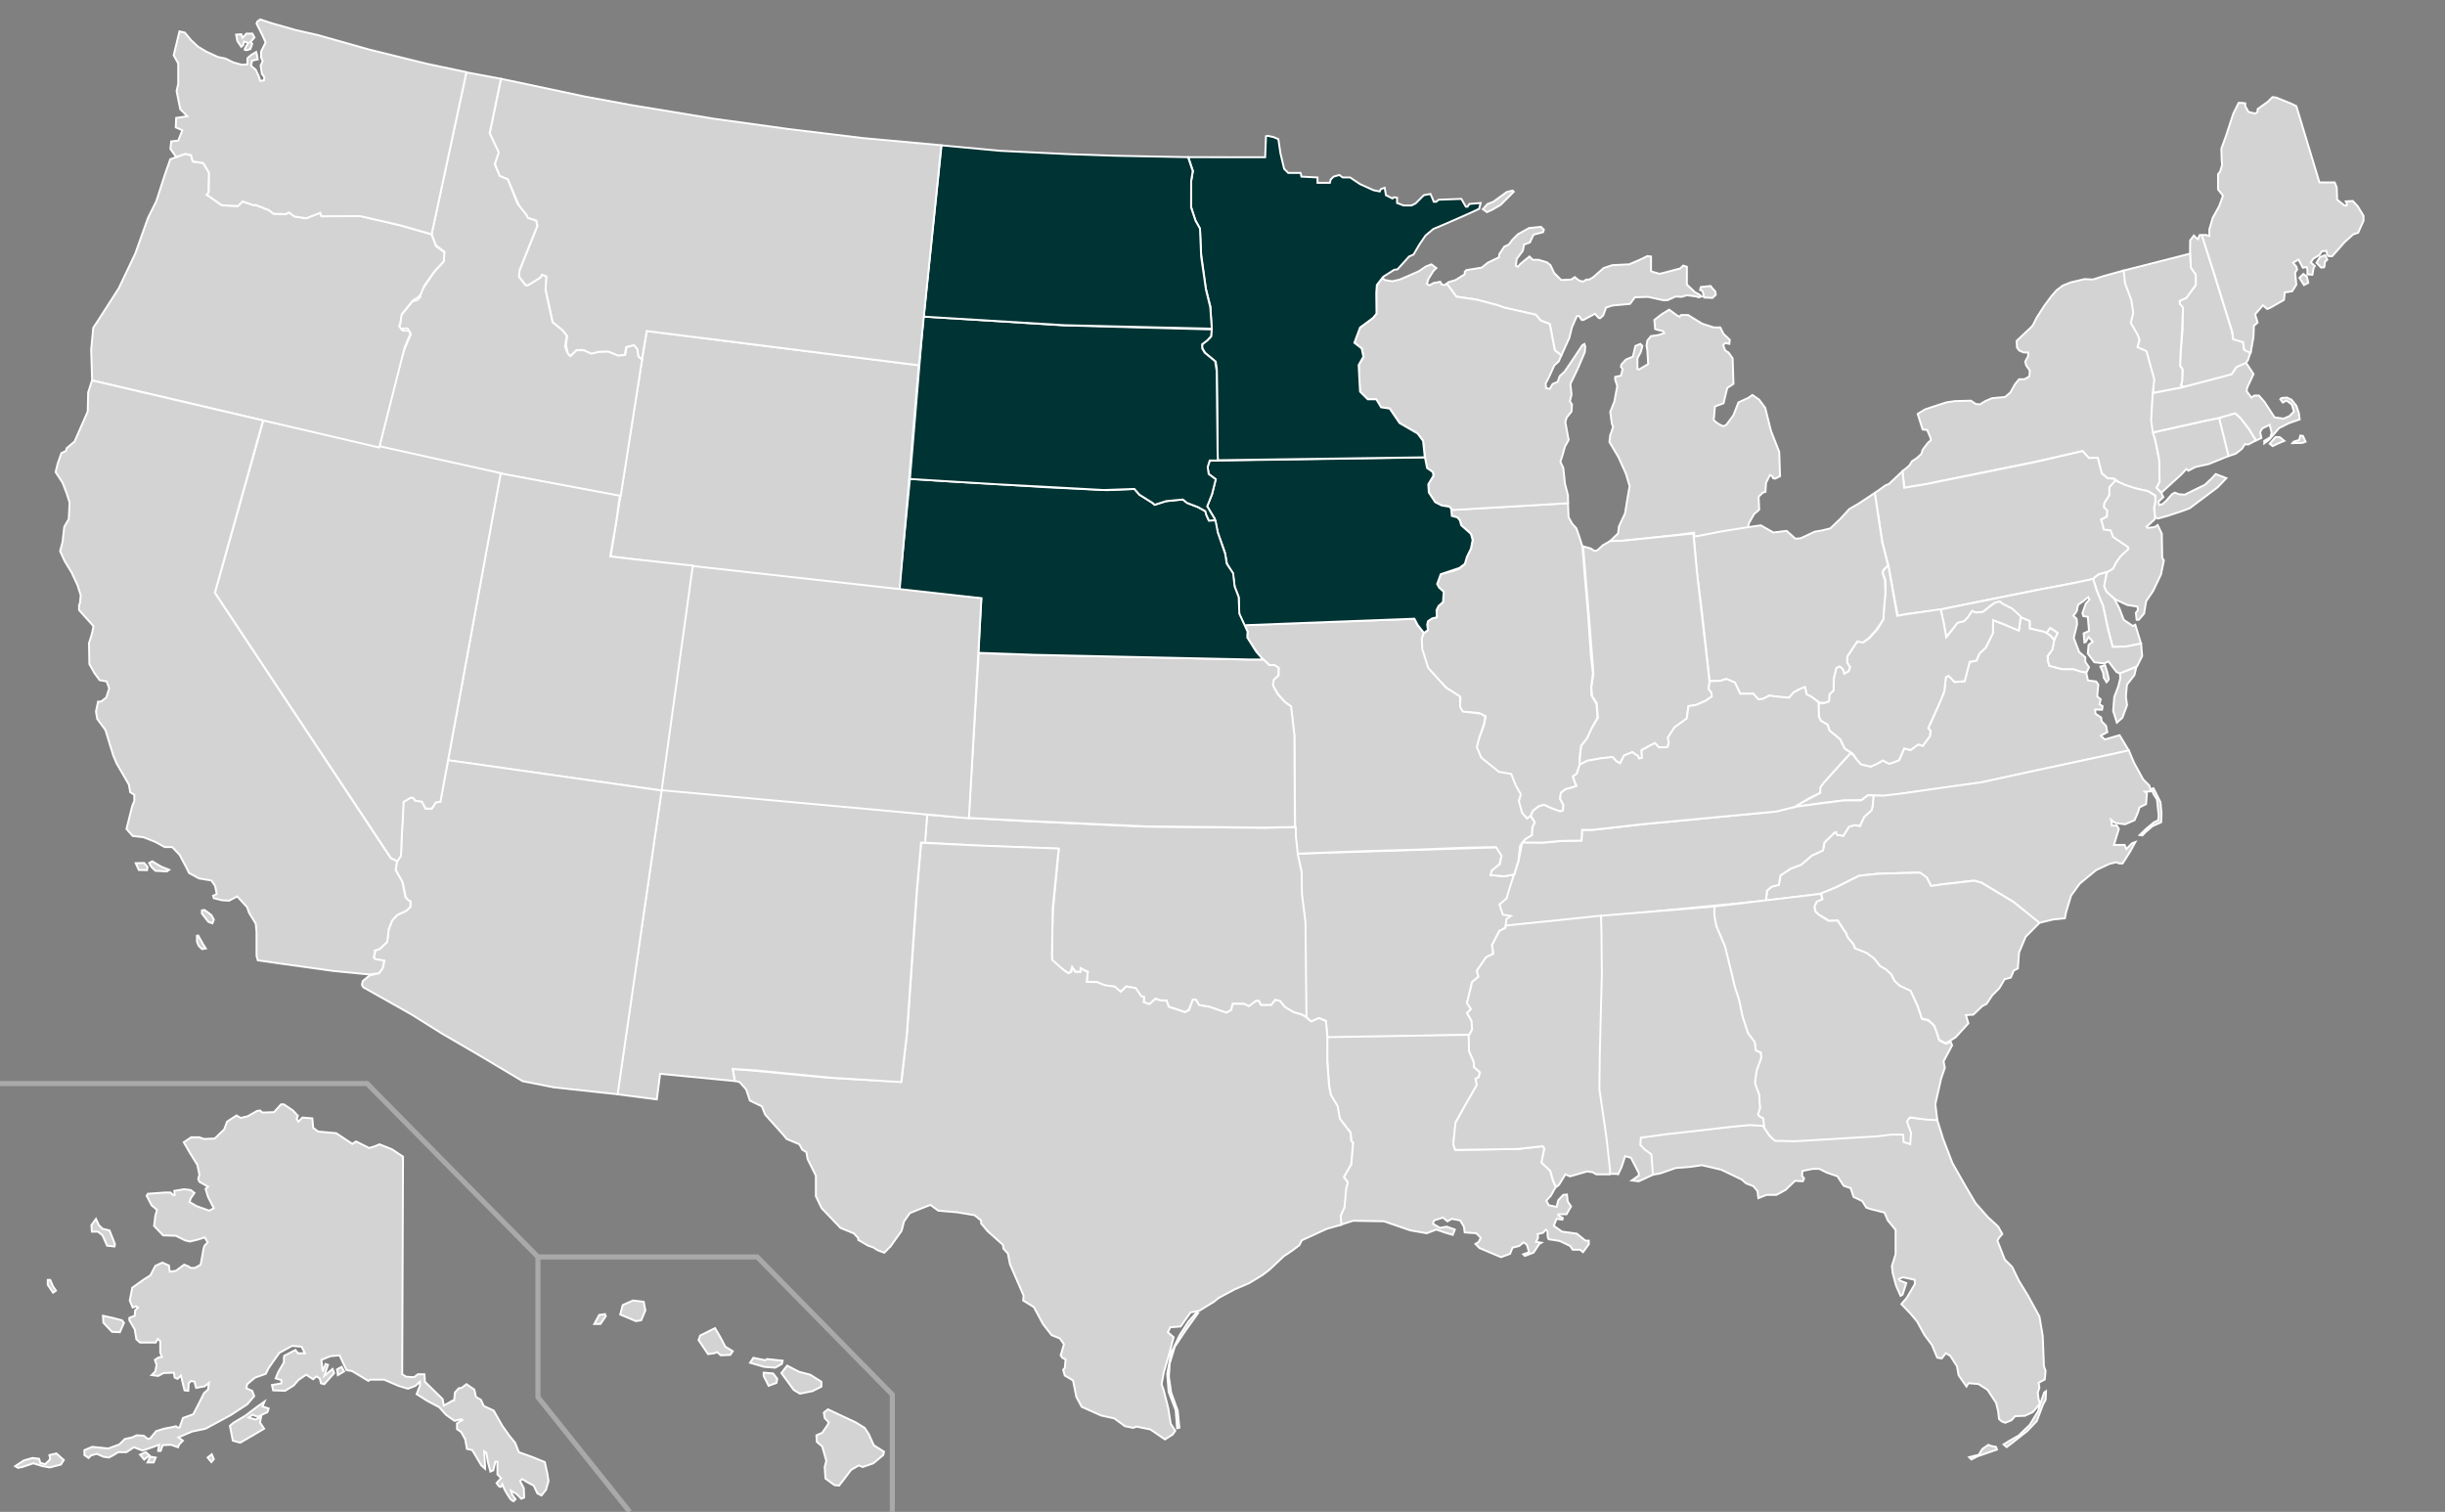
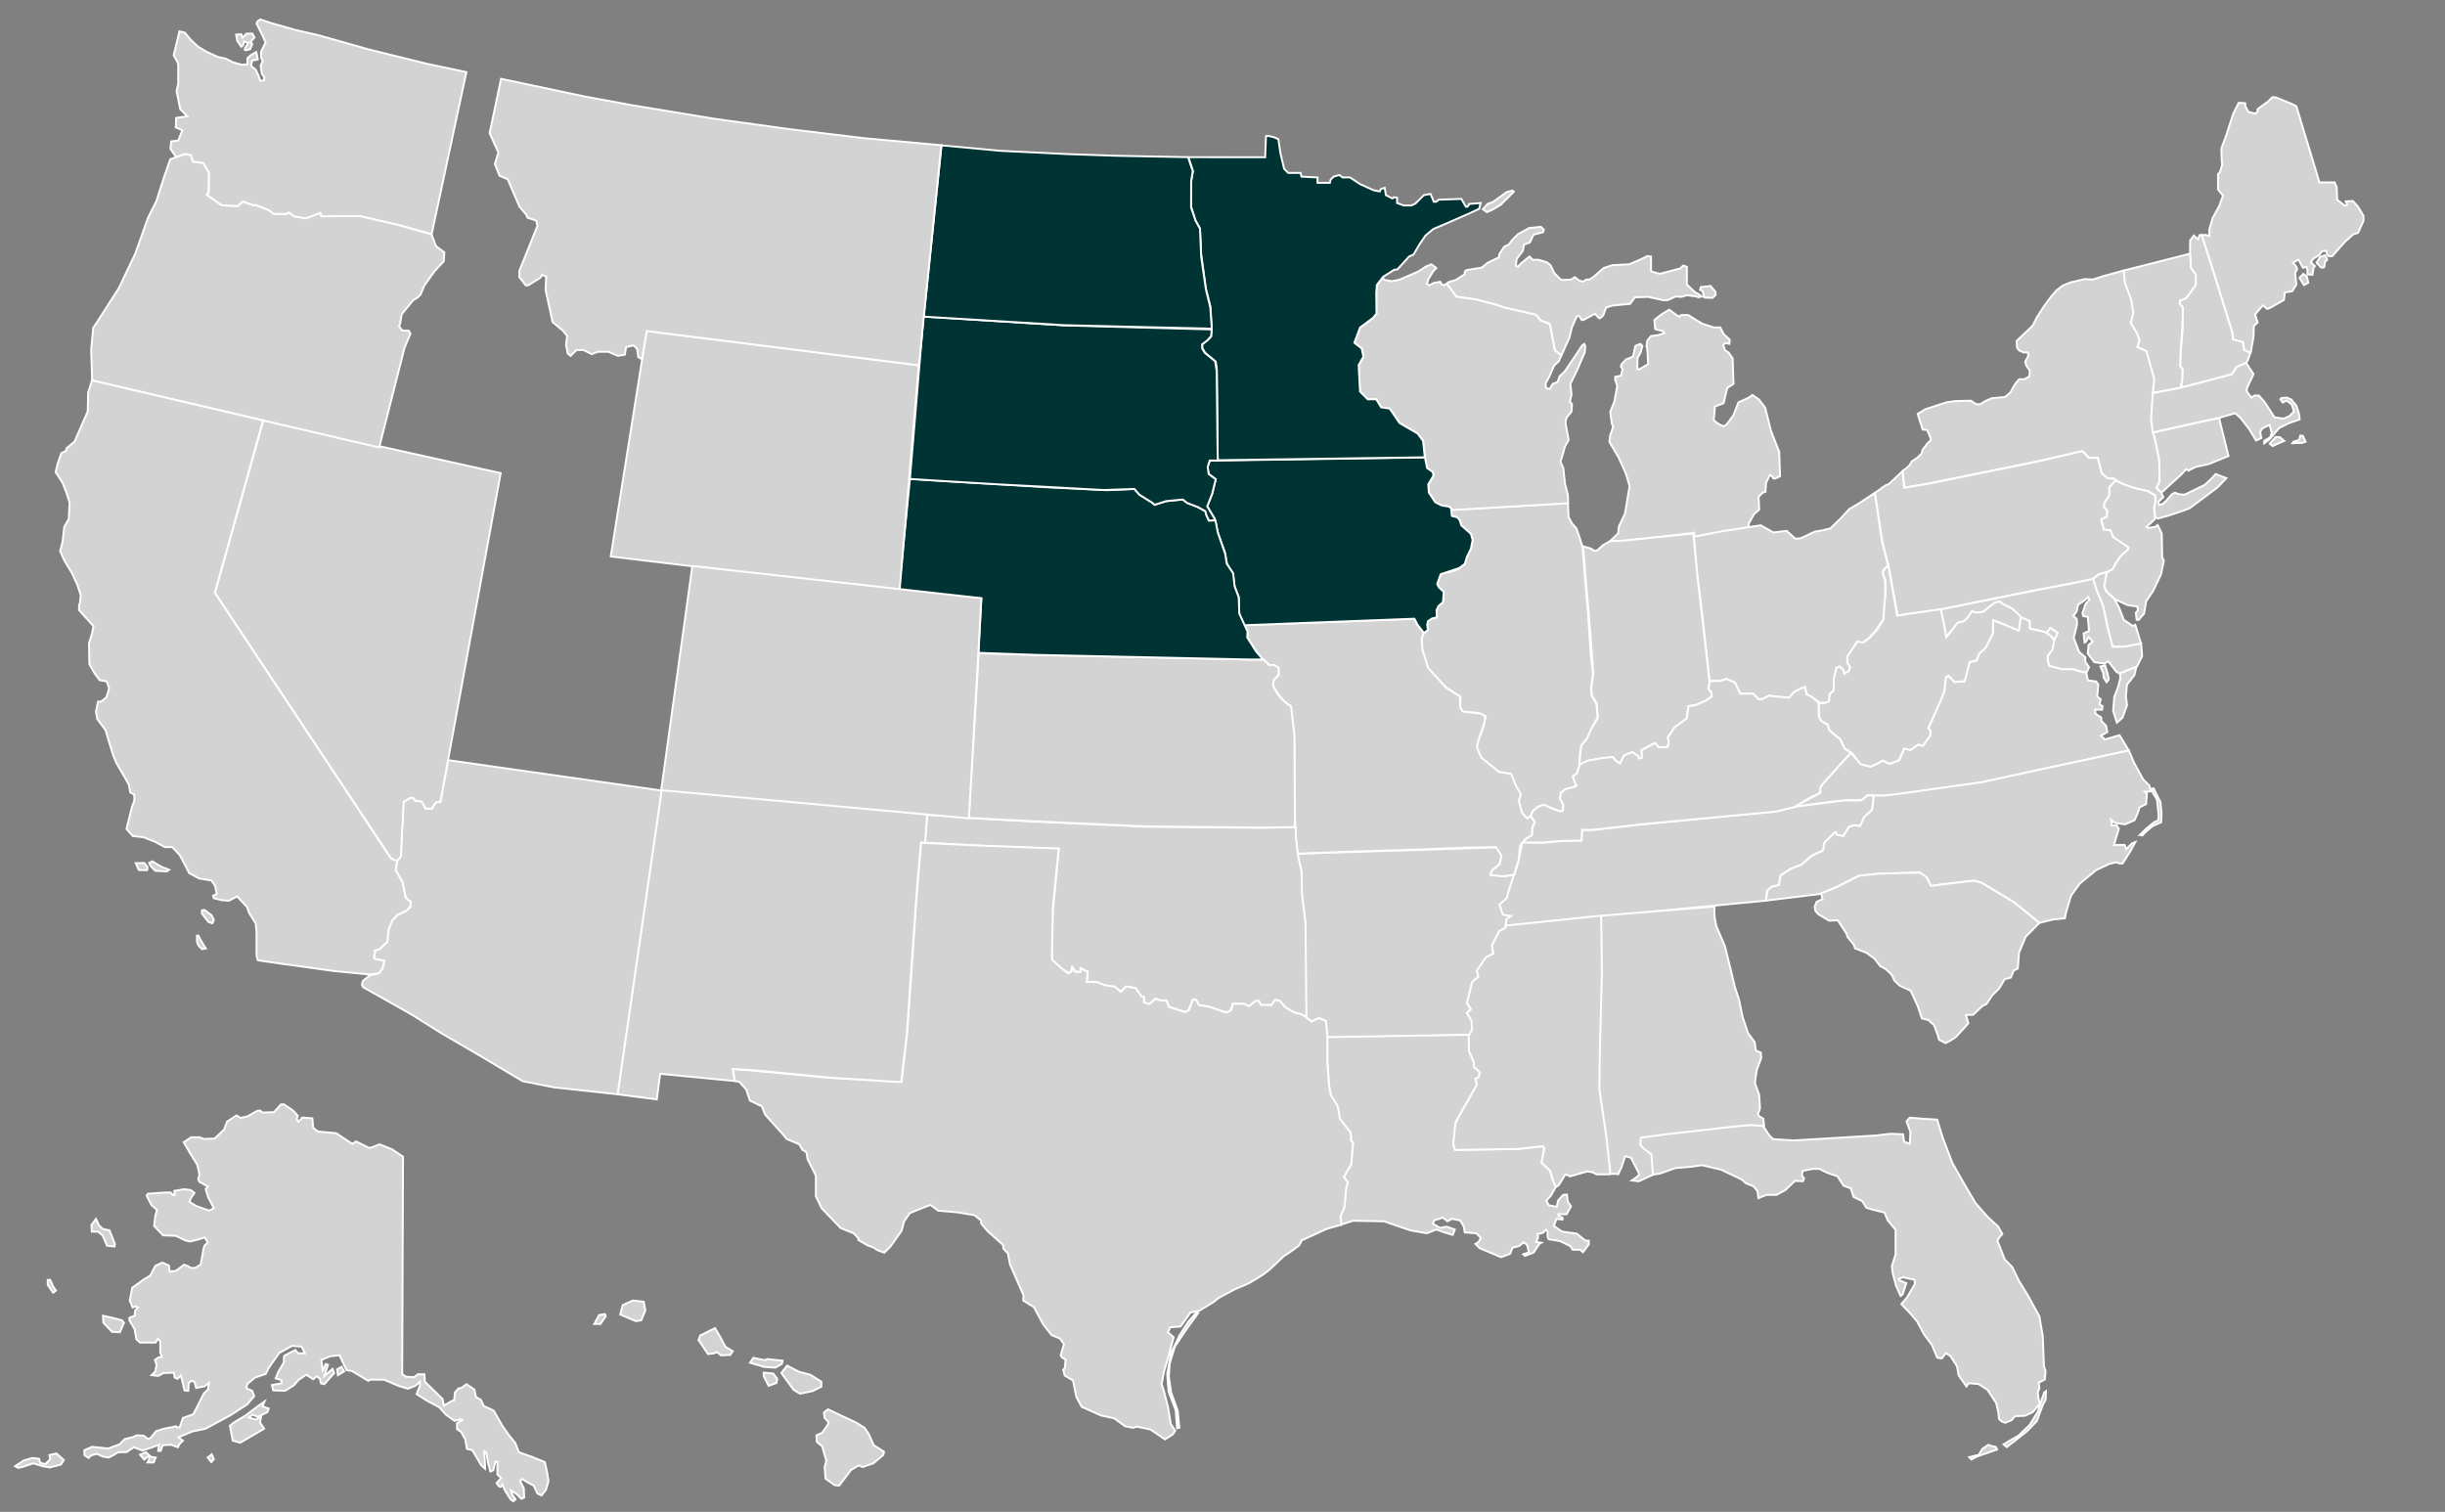
<svg xmlns="http://www.w3.org/2000/svg" xmlns:ns1="http://www.inkscape.org/namespaces/inkscape" xmlns:ns2="http://sodipodi.sourceforge.net/DTD/sodipodi-0.dtd" version="1.1" id="svg2" ns1:output_extension="org.inkscape.output.svg.inkscape" ns2:version="0.32" ns1:version="0.46" ns2:docname="United States WIP.svg" x="0px" y="0px" width="959px" height="593px" viewBox="0 0 959 593" enable-background="new 0 0 959 593" xml:space="preserve">
  <rect x="0" y="0" width="959" height="593" fill="#808080" stroke="none" />
  <defs>
    <ns1:perspective id="perspective64" ns1:vp_z="959 : 296.5 : 1" ns1:vp_y="0 : 1000 : 0" ns1:vp_x="0 : 296.5 : 1" ns2:type="inkscape:persp3d" ns1:persp3d-origin="479.5 : 197.66667 : 1">
		</ns1:perspective>
  </defs>
  <ns2:namedview id="base" showguides="true" ns1:cy="298.13957" ns1:cx="608.50443" ns1:zoom="0.70710678" showgrid="false" pagecolor="#ffffff" bordercolor="#666666" borderopacity="1.0" objecttolerance="10.0" gridtolerance="10.0" guidetolerance="10.0" ns1:guide-bbox="true" ns1:current-layer="svg2" ns1:window-y="-8" ns1:window-x="-8" ns1:pageopacity="0.0" ns1:pageshadow="2" ns1:window-width="1152" ns1:window-height="814">
	</ns2:namedview>
  <path id="HI" fill="#D3D3D3" stroke="#FFFFFF" stroke-width="0.75" d="M233.087,519.31l1.94-3.557l2.263-0.323l0.324,0.809  l-2.102,3.071H233.087z M243.272,515.591l6.144,2.587l2.102-0.323l1.616-3.88l-0.646-3.395l-4.203-0.485l-4.042,1.778  L243.272,515.591z M273.988,525.614l3.718,5.496l2.425-0.323l1.132-0.484l1.455,1.293l3.718-0.162l0.97-1.454l-2.91-1.778  l-1.94-3.719l-2.102-3.557l-5.82,2.91L273.988,525.614z M294.195,534.506l1.293-1.94l4.688,0.97l0.647-0.484l6.143,0.646  l-0.323,1.293l-2.587,1.455l-4.365-0.323L294.195,534.506z M299.53,539.679l1.94,3.88l3.072-1.132l0.323-1.616l-1.617-2.102  l-3.718-0.323V539.679z M306.481,538.547l2.264-2.909l4.688,2.425l4.365,1.131l4.365,2.749v1.939l-3.557,1.778l-4.85,0.97  l-2.425-1.454L306.481,538.547z M323.133,554.066l1.617-1.293l3.395,1.616l7.598,3.557l3.395,2.102l1.617,2.425l1.94,4.365  l4.042,2.587l-0.323,1.293l-3.88,3.233l-4.203,1.455l-1.455-0.646l-3.072,1.777l-2.425,3.233l-2.263,2.91l-1.778-0.162l-3.557-2.586  l-0.323-4.526l0.646-2.425l-1.616-5.658l-2.102-1.778l-0.162-2.587l2.264-0.97l2.102-3.072l0.485-0.97l-1.617-1.778L323.133,554.066  z" />
  <path id="AK" fill="#D3D3D3" stroke="#FFFFFF" stroke-width="0.75" d="M158.077,453.675l-0.323,85.357l1.617,0.97l3.071,0.162  l1.455-1.132h2.586l0.162,2.91l6.952,6.789l0.485,2.587l3.395-1.939l0.646-0.162l0.323-3.071l1.455-1.617l1.132-0.161l1.94-1.455  l3.071,2.102l0.647,2.91l1.94,1.131l1.131,2.426l3.88,1.777l3.395,5.982l2.748,3.88l2.263,2.748l1.455,3.718l5.012,1.778  l5.173,2.102l0.97,4.365l0.485,3.071l-0.97,3.395l-1.778,2.264l-1.617-0.809l-1.455-3.071l-2.748-1.455l-1.778-1.132l-0.809,0.809  l1.455,2.748l0.162,3.719l-1.131,0.484l-1.94-1.939l-2.102-1.293l0.485,1.616l1.293,1.778l-0.808,0.809c0,0-0.808-0.324-1.293-0.971  c-0.485-0.646-2.102-3.395-2.102-3.395l-0.97-2.264c0,0-0.323,1.294-0.97,0.971c-0.646-0.323-1.293-1.455-1.293-1.455l1.778-1.94  l-1.455-1.455v-5.011h-0.808l-0.809,3.395l-1.132,0.485l-0.97-3.719l-0.646-3.718l-0.809-0.485l0.323,5.658v1.132l-1.455-1.293  l-3.557-5.982l-2.102-0.484l-0.647-3.719l-1.616-2.909l-1.617-1.132v-2.264l2.102-1.293l-0.485-0.323l-2.587,0.646l-3.395-2.425  l-2.587-2.91l-4.85-2.586l-4.042-2.587l1.293-3.233v-1.616l-1.778,1.616l-2.91,1.132l-3.718-1.132l-5.658-2.425h-5.496l-0.647,0.485  l-6.466-3.88l-2.102-0.323l-2.749-5.82l-3.556,0.323l-3.557,1.455l0.485,4.526l1.132-2.91l0.97,0.324l-1.455,4.364l3.233-2.748  l0.646,1.616l-3.88,4.365l-1.293-0.323l-0.485-1.94l-1.293-0.808l-1.293,1.131l-2.748-1.778l-3.072,2.102l-1.778,2.102l-3.395,2.103  l-4.688-0.162l-0.485-2.102l3.718-0.646v-1.294l-2.263-0.646l0.97-2.425l2.263-3.88v-1.778l0.162-0.808l4.365-2.264l0.97,1.293  h2.749l-1.293-2.586l-3.718-0.323l-5.012,2.748l-2.425,3.395l-1.778,2.587l-1.131,2.263l-4.203,1.455l-3.072,2.587l-0.323,1.616  l2.263,0.971l0.808,2.102l-2.748,3.232l-6.466,4.204l-7.76,4.203l-2.102,1.131l-5.335,1.132l-5.335,2.264l1.778,1.293l-1.455,1.455  l-0.485,1.132l-2.748-0.971l-3.233,0.162l-0.808,2.264h-0.97l0.323-2.426l-3.556,1.294l-2.91,0.97l-3.395-1.293l-2.91,1.939h-3.233  l-2.102,1.293l-1.617,0.809l-2.102-0.323l-2.586-1.132l-2.263,0.646l-0.97,0.971l-1.616-1.132v-1.94l3.071-1.293l6.305,0.646  l4.365-1.616l2.102-2.102l2.91-0.646l1.778-0.809l2.748,0.162l1.617,1.293l0.97-0.323l2.263-2.748l3.071-0.971l3.395-0.646  l1.293-0.323l0.646,0.485h0.809l1.293-3.719l4.042-1.455l1.94-3.718l2.263-4.526l1.617-1.455l0.323-2.587l-1.616,1.294l-3.395,0.646  l-0.646-2.425l-1.293-0.323l-0.97,0.97l-0.162,2.91l-1.455-0.162l-1.455-5.819l-1.293,1.293l-1.131-0.485l-0.324-1.939l-4.042,0.161  l-2.102,1.132l-2.586-0.323l1.455-1.455l0.485-2.586l-0.646-1.94l1.455-0.97l1.293-0.162l-0.646-1.778V526.1l-0.97-0.971  l-0.808,1.455h-6.143l-1.455-1.293l-0.646-3.88l-2.102-3.557v-0.97l2.102-0.809l0.162-2.102l1.131-1.132l-0.808-0.484l-1.293,0.484  l-1.131-2.748l0.97-5.012l4.526-3.233l2.587-1.616l1.94-3.718l2.748-1.294l2.586,1.132l0.324,2.425l2.425-0.323l3.233-2.425  l1.617,0.646l0.97,0.646h1.617l2.263-1.293l0.808-4.365c0,0,0.323-2.909,0.97-3.395c0.646-0.485,0.97-0.97,0.97-0.97l-1.131-1.94  l-2.587,0.809l-3.233,0.809l-1.94-0.485l-3.557-1.778l-5.012-0.161l-3.557-3.719l0.485-3.88l0.646-2.425l-2.102-1.778l-1.94-3.718  l0.485-0.809l6.79-0.485H66.9l0.97,0.971h0.647l-0.162-1.617l3.88-0.646l2.587,0.323l1.455,1.132l-1.455,2.102l-0.485,1.455  l2.748,1.616l5.011,1.778l1.778-0.97l-2.263-4.365l-0.97-3.233l0.97-0.808l-3.395-1.94l-0.485-1.132l0.485-1.616l-0.808-3.88  l-2.91-4.688l-2.425-4.203l2.91-1.939h3.233l1.778,0.646l4.204-0.162l3.718-3.556l1.132-3.072l3.718-2.425l1.617,0.97l2.748-0.646  l3.718-2.102l1.132-0.161l0.97,0.808l4.526-0.161l2.749-3.071h1.131l3.557,2.425l1.94,2.102l-0.485,1.131l0.646,1.132l1.617-1.616  l3.88,0.323l0.323,3.718l1.94,1.455l7.113,0.646l6.305,4.203l1.455-0.97l5.173,2.587l2.102-0.646l1.94-0.809l4.85,1.939  L158.077,453.675z M42.974,482.612l2.102,5.335l-0.162,0.97l-2.91-0.323l-1.778-4.041l-1.778-1.455h-2.425l-0.162-2.587l1.778-2.425  l1.131,2.425l1.455,1.455L42.974,482.612z M40.387,516.076l3.718,0.809l3.718,0.97l0.808,0.97l-1.616,3.719l-3.072-0.162  l-3.395-3.557L40.387,516.076z M19.695,502.012l1.131,2.587l1.132,1.616l-1.132,0.809l-2.102-3.072v-1.939H19.695z M5.954,575.083  l3.395-2.264l3.395-0.97l2.587,0.323l0.485,1.616l1.94,0.485l1.94-1.94l-0.323-1.616l2.748-0.646l2.91,2.586l-1.131,1.778  l-4.365,1.132l-2.749-0.484l-3.718-1.132l-4.365,1.455l-1.617,0.323L5.954,575.083z M54.937,570.556l1.616,1.94l2.102-1.617  l-1.455-1.293L54.937,570.556z M57.847,573.628l1.132-2.264l2.102,0.323l-0.809,1.94H57.847z M81.449,571.688l1.455,1.778  l0.97-1.132l-0.808-1.939L81.449,571.688z M90.179,559.24l1.131,5.819l2.91,0.809l5.011-2.91l4.365-2.587l-1.616-2.425l0.485-2.425  l-2.102,1.293l-2.91-0.808l1.617-1.132l1.94,0.809l3.88-1.778l0.485-1.455l-2.425-0.809l0.808-1.939l-2.748,1.939l-4.688,3.557  l-4.85,2.91L90.179,559.24z M132.534,539.355l2.425-1.455l-0.97-1.778l-1.778,0.97L132.534,539.355z" />
  <path id="FL" ns2:nodetypes="cccccccccccccccccccccccccccccccccccccccccccccccccccccccccccccccccccccccccccccccccccccccccccccccccccccccccccccccccccccccccccccccccccccccccccccc" fill="#D3D3D3" stroke="#FFFFFF" stroke-width="0.75" d="  M759.816,439.143l2.266,7.318l3.73,9.743l5.334,9.376l3.719,6.305l4.85,5.496l4.041,3.719l1.617,2.909l-1.132,1.294l-0.809,1.293  l2.91,7.437l2.91,2.91l2.587,5.335l3.556,5.819l4.527,8.245l1.293,7.598l0.485,11.963l0.646,1.778l-0.323,3.395l-2.426,1.294  l0.324,1.939l-0.647,1.939l0.323,2.426l0.485,1.939l-2.748,3.233l-3.071,1.455l-3.88,0.161l-1.455,1.617l-2.425,0.97l-1.294-0.485  l-1.131-0.97l-0.324-2.91l-0.808-3.395l-3.396-5.173l-3.556-2.264l-3.88-0.323l-0.809,1.293l-3.071-4.364l-0.647-3.557l-2.586-4.042  l-1.778-1.131l-1.616,2.102l-1.778-0.323l-2.103-5.012l-2.909-3.88l-2.91-5.335l-2.587-3.071l-3.556-3.719l2.102-2.425l3.232-5.496  l-0.161-1.617l-4.526-0.97l-1.617,0.646l0.323,0.647l2.587,0.97l-1.455,4.526l-0.809,0.485l-1.778-4.042l-1.293-4.85l-0.323-2.748  l1.455-4.688v-9.538l-3.071-3.718l-1.294-3.072l-5.173-1.293l-1.939-0.646l-1.617-2.587l-3.395-1.616l-1.132-3.396l-2.748-0.97  l-2.425-3.718l-4.203-1.455l-2.91-1.455h-2.587l-4.041,0.809l-0.162,1.939l0.809,0.971l-0.485,1.131l-3.071-0.161l-3.718,3.557  l-3.557,1.939h-3.88l-3.233,1.293l-0.323-2.748l-1.616-1.939l-2.91-1.132l-1.617-1.455l-8.083-3.88l-7.598-1.778l-4.365,0.646  l-5.981,0.485l-5.981,2.102l-3.479,0.613l-0.238-8.05l-2.587-1.94l-1.777-1.778l0.323-3.071l10.185-1.293l25.542-2.91l6.79-0.646  l5.436,0.28l2.587,3.88l1.455,1.455l8.098,0.515l10.82-0.646l21.512-1.293l5.446-0.675l5.107,0.205l0.427,2.909l2.233,0.809  l0.234-4.63l-1.528-4.173l1.309-1.44l5.555,0.455L759.816,439.143z M772.362,571.548l2.425-0.646l1.293-0.242l1.455-2.345  l2.344-1.616l1.294,0.484l1.697,0.323l0.404,1.051l-3.476,1.213l-4.203,1.455l-2.345,1.213L772.362,571.548z M785.861,566.536  l1.212,1.051l2.748-2.102l5.335-4.203l3.719-3.88l2.505-6.628l0.971-1.697l0.161-3.396l-0.728,0.485l-0.97,2.829l-1.455,4.607  l-3.233,5.254l-4.364,4.203l-3.396,1.94L785.861,566.536z" />
  <path id="NH" ns2:nodetypes="ccccccccccccccccccccccccccccccccc" fill="#D3D3D3" stroke="#FFFFFF" stroke-width="0.75" d="  M880.799,142.425l0.869-1.077l1.09-3.291l-2.543-0.914l-0.484-3.071l-3.88-1.132l-0.323-2.748l-7.275-23.441l-4.602-14.543  l-0.896-0.005l-0.646,1.617l-0.646-0.485l-0.971-0.97l-1.455,1.94l-0.048,5.032l0.312,5.667l1.939,2.748v4.042l-3.718,5.063  l-2.587,1.131v1.132l1.132,1.778v8.568l-0.809,9.215l-0.161,4.85l0.97,1.293l-0.161,4.526l-0.485,1.778l0.969,0.709l16.788-4.425  l2.175-0.603l1.843-2.773L880.799,142.425z" />
-   <path id="path57" fill="none" stroke="#A9A9A9" stroke-width="2" d="M211,493v55l36,45 M0,425h144l67,68h86l53,54v46" />
  <g id="MI">
    <path id="MI-" ns2:nodetypes="cccccccccccsccccccccccccccccccccccccccccccccccccccccccccccccccccccccccccccccccccccccccccccccccccc" fill="#D3D3D3" stroke="#FFFFFF" stroke-width="0.75" d="   M697.86,177.237l-3.233-8.245l-2.264-9.053l-2.425-3.233l-2.586-1.778l-1.617,1.132l-3.88,1.778l-1.939,5.012l-2.748,3.718   l-1.132,0.646l-1.455-0.646c0,0-2.587-1.455-2.425-2.102c0.161-0.647,0.484-5.012,0.484-5.012l3.396-1.293l0.808-3.395l0.647-2.586   l2.425-1.617l-0.323-10.023l-1.617-2.263l-1.293-0.809l-0.809-2.102l0.809-0.808l1.616,0.323l0.162-1.617l-2.425-2.263   l-1.294-2.586h-2.586l-4.526-1.455l-5.497-3.395h-2.748l-0.646,0.647l-0.97-0.485l-3.072-2.263l-2.909,1.778l-2.91,2.263   l0.323,3.557l0.97,0.323l2.102,0.485l0.485,0.808l-2.587,0.808l-2.586,0.324l-1.455,1.778l-0.323,2.102l0.323,1.617l0.323,5.497   l-3.557,2.102l-0.646-0.162v-4.203l1.293-2.425l0.646-2.425l-0.808-0.808l-1.94,0.808l-0.97,4.204l-2.748,1.131l-1.778,1.94   l-0.162,0.97l0.646,0.808l-0.646,2.586l-2.263,0.485v1.132l0.808,2.425l-1.131,6.143l-1.617,4.042l0.646,4.688l0.485,1.131   l-0.809,2.425l-0.323,0.809l-0.323,2.748l3.557,5.981l2.91,6.466l1.455,4.85l-0.809,4.688l-0.97,5.981l-2.425,5.173l-0.324,2.748   l-3.259,3.085l4.409-0.162l21.418-2.264l7.278-0.987l0.097,1.667l6.852-1.212l10.298-1.503l3.854-0.461l0.138-0.587l0.162-1.455   l2.102-3.718l2-1.738l-0.222-5.052l1.597-1.597l1.091-0.343l0.222-3.557l1.536-3.031l1.051,0.606l0.162,0.646l0.808,0.162   l1.94-0.97L697.86,177.237z" />
    <path id="SP-" ns1:label="#SP-" ns2:nodetypes="ccccccccccccccsccccccccccccccccccccccccccccccccccccccccccccccccccccccccccccccccccccccccccccccccccccccccccccccc" fill="#D3D3D3" stroke="#FFFFFF" stroke-width="0.75" d="   M581.619,82.059l1.829-2.058l2.172-0.8l5.373-3.887l2.286-0.571l0.457,0.457l-5.144,5.144l-3.315,1.943l-2.058,0.915   L581.619,82.059z M667.794,114.187l0.646,2.506l3.233,0.162l1.293-1.212c0,0-0.081-1.455-0.404-1.617s-1.616-1.859-1.616-1.859   l-2.183,0.242l-1.616,0.162l-0.323,1.131L667.794,114.187z M567.492,111.213l0.716-0.581l2.749-0.809l3.556-2.263v-0.97   l0.647-0.646l5.981-0.97l2.425-1.94l4.364-2.102l0.162-1.293l1.939-2.91l1.778-0.808l1.294-1.778l2.263-2.263l4.365-2.425   l4.688-0.485l1.132,1.132l-0.323,0.97l-3.718,0.97l-1.455,3.071l-2.264,0.809l-0.484,2.425l-2.425,3.233l-0.324,2.587l0.809,0.485   l0.97-1.132l3.557-2.91l1.294,1.293h2.263l3.233,0.97l1.455,1.132l1.455,3.071l2.748,2.748l3.88-0.162l1.455-0.97l1.616,1.293   l1.617,0.485l1.293-0.809h1.132l1.616-0.97l4.042-3.557l3.395-1.131l6.628-0.324l4.526-1.94l2.587-1.293l1.455,0.162v5.658   l0.484,0.323l2.91,0.808l1.939-0.485l6.144-1.617l1.132-1.131l1.455,0.485v6.951l3.232,3.072l1.294,0.646l1.293,0.97l-1.293,0.323   l-0.809-0.323l-3.718-0.485l-2.102,0.647l-2.264-0.162l-3.233,1.455h-1.778l-5.819-1.293l-5.173,0.162l-1.94,2.586l-6.951,0.647   l-2.425,0.808l-1.132,3.071l-1.293,1.132l-0.485-0.162l-1.455-1.617l-4.526,2.425h-0.646l-1.132-1.616l-0.809,0.162l-1.939,4.365   l-0.97,4.042l-3.182,7l-1.177-1.034l-1.371-1.031l-1.941-10.288l-3.544-1.37l-2.053-2.286l-12.12-2.743l-2.855-1.03l-8.23-2.173   l-7.891-1.143L567.492,111.213z" />
  </g>
  <path id="VT" ns2:nodetypes="ccccccccccccccccccccccccccccc" fill="#D3D3D3" stroke="#FFFFFF" stroke-width="0.75" d="  M844.484,154.058l0.316-5.346l-2.891-10.784l-0.646-0.323l-2.91-1.293l0.809-2.91l-0.809-2.102l-2.7-4.64l0.97-3.88l-0.808-5.173  l-2.425-6.466l-0.806-4.922l26.419-6.732l0.309,5.522l1.917,2.742v4.042l-3.708,5.058l-2.586,1.143l-0.012,1.121l1.311,1.52  l-0.311,8.098l-0.61,9.259l-0.228,5.557l0.97,1.293l-0.161,4.57l-0.485,1.69l1.015,0.727l-7.438,1.507L844.484,154.058z" />
  <path id="ME" ns2:nodetypes="ccccccccsccccccccccccccccccccccccccccccccccccccccccccccccccccccccccccccccccccccccccccccccsccccc" fill="#D3D3D3" stroke="#FFFFFF" stroke-width="0.75" d="  M922.84,78.831l1.939,2.102l2.264,3.718v1.94l-2.102,4.688l-1.94,0.647l-3.395,3.071l-4.85,5.497c0,0-0.646,0-1.293,0  c-0.647,0-0.971-2.102-0.971-2.102l-1.778,0.162l-0.97,1.455l-2.425,1.455l-0.97,1.455l1.616,1.455l-0.484,0.646l-0.485,2.749  l-1.94-0.162v-1.617l-0.323-1.293l-1.454,0.323l-1.778-3.233l-2.102,1.293l1.293,1.455l0.323,1.132l-0.809,1.293l0.323,3.072  l0.162,1.617l-1.616,2.586l-2.91,0.485l-0.323,2.91l-5.335,3.071l-1.293,0.485l-1.617-1.455l-3.071,3.556l0.97,3.233l-1.455,1.293  l-0.161,4.365l-1.124,6.259l-2.462-1.156l-0.485-3.072l-3.879-1.131l-0.324-2.749l-7.274-23.441l-4.698-14.64l1.42-0.118l1.514,0.41  v-2.587l1.309-4.496l2.587-4.688l1.455-4.042l-1.94-2.425v-5.981l0.809-0.97l0.809-2.749l-0.162-1.455l-0.161-4.85l1.778-4.85  l2.909-8.892l2.102-4.203h1.294l1.293,0.162v1.132l1.293,2.263l2.748,0.646l0.809-0.808v-0.97l4.042-2.91l1.778-1.778l1.454,0.162  l5.981,2.425l1.94,0.97l9.053,29.907h5.981l0.809,1.94l0.161,4.85l2.91,2.263h0.809l0.161-0.485l-0.484-1.132L922.84,78.831z   M901.908,108.978l1.535-1.536l1.375,1.051l0.565,2.425l-1.697,0.889L901.908,108.978z M908.617,103.078l1.778,1.859  c0,0,1.293,0.081,1.293-0.242s0.242-2.021,0.242-2.021l0.89-0.808l-0.809-1.778l-2.021,0.728L908.617,103.078z" />
-   <path id="RI" ns2:nodetypes="ccccccccccc" fill="#D3D3D3" stroke="#FFFFFF" stroke-width="0.75" d="M874.07,178.896  l-3.696-14.956l6.27-1.845l2.191,1.927l3.306,4.32l2.688,4.402l-2.999,1.625l-1.294-0.162l-1.132,1.778l-2.425,1.94L874.07,178.896z  " />
  <path id="NY" fill="#D3D3D3" stroke="#FFFFFF" stroke-width="0.75" d="M830.38,188.746l-1.132-0.97l-2.587-0.162l-2.263-1.94  l-1.631-6.129l-3.459,0.09l-2.443-2.708l-19.386,4.382l-43.001,8.73l-7.53,1.228l-0.738-6.469l1.429-1.125l1.293-1.132l0.97-1.617  l1.778-1.131l1.94-1.778l0.484-1.617l2.102-2.748l1.132-0.97l-0.161-0.97l-1.294-3.072l-1.778-0.162l-1.939-6.143l2.91-1.778  l4.364-1.455l4.042-1.293l3.233-0.485l6.305-0.162l1.939,1.293l1.616,0.162l2.102-1.293l2.587-1.131l5.173-0.485l2.102-1.778  l1.778-3.233l1.617-1.94h2.102l1.939-1.131l0.162-2.263l-1.455-2.102l-0.323-1.455l1.132-2.102v-1.455h-1.778l-1.778-0.808  l-0.809-1.132l-0.161-2.586l5.819-5.497l0.646-0.808l1.455-2.91l2.91-4.526l2.748-3.718l2.102-2.425l2.415-1.826l3.081-1.246  l5.497-1.293l3.233,0.162l4.526-1.455l7.564-2.071l0.521,4.98l2.425,6.466l0.808,5.173l-0.97,3.88l2.587,4.527l0.809,2.102  l-0.809,2.91l2.91,1.293l0.646,0.323l3.071,10.993l-0.536,5.06l-0.485,10.831l0.809,5.497l0.809,3.557l1.454,7.274v8.083  l-1.131,2.263l1.839,1.993l0.797,1.678l-1.94,1.778l0.324,1.293l1.293-0.323l1.455-1.293l2.263-2.586l1.132-0.647l1.616,0.647  l2.264,0.162l7.921-3.88l2.91-2.748l1.293-1.455l4.204,1.617l-3.396,3.556l-3.88,2.91l-7.113,5.334l-2.586,0.97l-5.82,1.94  l-4.041,1.131l-1.175-0.533l-0.244-3.688l0.485-2.748l-0.162-2.102l-2.813-1.699l-4.526-0.97l-3.88-1.131L830.38,188.746z" />
  <path id="PA" ns2:nodetypes="cccccccccccccccccccccccccccccccccccccccccccc" fill="#D3D3D3" stroke="#FFFFFF" stroke-width="0.75" d="  M825.124,224.692l1.308-0.271l2.33-1.253l1.212-2.483l1.616-2.263l3.233-3.071v-0.809l-2.425-1.617l-3.557-2.425l-0.97-2.586  l-2.748-0.323l-0.162-1.132l-0.809-2.748l2.264-1.132l0.162-2.425l-1.294-1.293l0.162-1.616l1.939-3.072v-3.072l2.698-2.646  l-0.921-0.675l-2.523-0.193l-2.295-1.94l-1.55-6.116l-3.505,0.1l-2.455-2.703l-18.091,4.198l-43.002,8.729l-8.892,1.455l-0.62-6.521  l-5.362,5.068l-1.294,0.485l-4.202,3.009l2.911,19.138l2.481,9.729l3.571,19.261l3.27-0.638l11.943-1.502l37.927-7.665l14.877-2.823  l8.3-1.623l0.268-0.238l2.102-1.617L825.124,224.692z" />
  <path id="NJ" ns2:nodetypes="ccccccccccccccccccccccccccccccccccccccccccccccccccc" fill="#D3D3D3" stroke="#FFFFFF" stroke-width="0.75" d="  M829.68,188.46l-2.323,2.734v3.072l-1.939,3.071l-0.162,1.617l1.294,1.293l-0.162,2.425l-2.263,1.132l0.808,2.748l0.162,1.131  l2.748,0.324l0.97,2.586l3.557,2.425l2.425,1.617v0.808l-2.982,2.697l-1.617,2.263l-1.455,2.748l-2.263,1.293l-0.463,1.603  l-0.242,1.212l-0.609,2.607l1.092,2.244l3.233,2.91l4.85,2.263l4.042,0.647l0.161,1.455l-0.808,0.97l0.323,2.748h0.809l2.102-2.425  l0.808-4.85l2.748-4.042l3.072-6.467l1.132-5.496l-0.647-1.132l-0.161-9.376l-1.617-3.395l-1.131,0.808l-2.749,0.323l-0.484-0.485  l1.132-0.97l2.102-1.94l0.063-1.094l-0.384-3.434l0.573-2.748l-0.118-1.969l-2.808-1.75l-5.092-1.176l-4.138-1.381L829.68,188.46z" />
  <path id="DE" ns2:nodetypes="cccccccccccccccccccc" fill="#D3D3D3" stroke="#FFFFFF" stroke-width="0.75" d="M825.626,228.279  l0.368-2.147l0.375-1.691l-1.623,0.397l-1.615,0.468l-2.206,1.764l1.72,5.043l2.264,5.658l2.102,9.7l1.616,6.305l5.012-0.162  l6.143-1.181l-2.265-7.386l-0.97,0.485l-3.557-2.425l-1.778-4.688l-1.939-3.557l-3.147-2.87l-0.864-2.098L825.626,228.279z" />
  <path id="MD" ns2:nodetypes="ccccccccccccccccccccccccccccccccccccccccccccccccccsccccccccccccccccccccccccccccsccc" fill="#D3D3D3" stroke="#FFFFFF" stroke-width="0.75" d="  M839.792,252.415l-6.009,1.204l-5.143,0.117l-1.844-6.922l-1.925-9.169l-2.573-6.188l-1.288-4.398l-7.506,1.623l-14.876,2.823  l-37.451,7.551l1.131,5.012l0.97,5.658l0.323-0.323l2.102-2.425l2.264-2.618l2.425-0.615l1.455-1.455l1.778-2.586l1.293,0.646  l2.91-0.323l2.586-2.102l2.008-1.453l1.845-0.485l1.645,1.13l2.91,1.455l1.939,1.778l1.213,1.536l4.122,1.698v2.91l5.496,1.293  l1.145,0.542l1.412-2.028l2.882,1.97l-1.278,2.482l-0.765,3.985l-1.778,2.587v2.102l0.646,1.778l5.063,1.355l4.312-0.062l3.071,0.97  l2.102,0.323l0.97-2.102l-1.454-2.102v-1.778l-2.425-2.102l-2.102-5.497l1.293-5.334l-0.162-2.102l-1.293-1.293  c0,0,1.455-1.617,1.455-2.263s0.484-2.102,0.484-2.102l1.94-1.293l1.939-1.617l0.485,0.97l-1.455,1.617l-1.293,3.718l0.323,1.131  l1.778,0.323l0.484,5.497l-2.102,0.97l0.324,3.556l0.484-0.162l1.132-1.94l1.616,1.778l-1.616,1.293l-0.323,3.395l2.586,3.395  l3.881,0.485l1.616-0.808l3.236,4.183l1.358,0.536l6.653-2.797l2.008-4.024L839.792,252.415z M823.822,261.443l1.132,2.506  l0.161,1.778l1.132,1.859c0,0,0.89-0.889,0.89-1.212s-0.728-3.071-0.728-3.071l-0.728-2.344L823.822,261.443z" />
  <path id="VA" ns2:nodetypes="ccccccccccccccccccccccccccccccccccccccccccccccccccccccccccccccccccccccccccccccccccc" fill="#D3D3D3" stroke="#FFFFFF" stroke-width="0.75" d="  M831.639,266.069l-0.144-1.947l6.453-2.55l-0.771,3.218l-2.92,3.779l-0.418,4.586l0.462,3.391l-1.828,4.978l-2.164,1.916  l-1.471-4.641l0.446-5.449l1.587-4.183L831.639,266.069z M834.979,294.37l-58.175,12.575l-37.427,5.279l-6.679-0.375l-2.585,1.927  l-7.339,0.221l-8.383,0.978l-10.914,1.614l10.469-5.611l-0.013-2.075l1.52-2.146l10.554-11.501l3.947,4.477l3.783,0.965l2.543-1.141  l2.237-1.312l2.537,1.344l3.914-1.428l1.876-4.557l2.602,0.54l2.855-2.131l1.799,0.493l2.827-3.676l0.349-2.083l-0.964-1.276  l1.003-1.867l5.274-12.277l0.616-5.735l1.229-0.523l2.178,2.443l3.937-0.301l1.929-7.573l2.794-0.561l1.05-2.741l2.58-2.347  l2.771-5.695l0.085-5.067l9.822,3.823c0.681,0.34,0.832-5.049,0.832-5.049l3.653,1.598l0.068,2.938l5.784,1.299l2.133,1.176  l1.66,2.056l-0.655,3.649l-1.947,2.591l0.11,2.059l0.589,1.853l4.979,1.268l4.451,0.04l3.069,0.958l1.943,0.31l0.715,3.088  l3.19,0.402l0.868,1.2l-0.439,4.69l1.374,1.103l-0.479,1.931l1.229,0.79l-0.222,1.385l-2.694-0.095l0.089,1.616l2.281,1.543  l0.121,1.412l1.773,1.786l0.491,2.524l-2.553,1.381l1.572,1.494l5.801-1.686L834.979,294.37z" />
  <path id="WV" ns2:nodetypes="ccccccccccccccccccccccccccccccccccccccccscccccccccccccccccccccccccccccccccccccccccc" fill="#D3D3D3" stroke="#FFFFFF" stroke-width="0.75" d="  M761.186,238.967l1.112,4.944l1.083,6.032l2.131-2.581l2.263-3.071l2.538-0.616l1.455-1.455l1.778-2.586l1.445,0.646l2.91-0.323  l2.586-2.102l2.007-1.453l1.846-0.485l1.304,1.017l3.644,1.822l1.939,1.778l1.374,1.293l-0.762,5.555l-5.835-2.542l-4.245-1.622  l-0.101,5.178l-2.748,5.537l-2.53,2.427l-1.191,2.75l-2.644,0.5l-0.898,3.602l-1.043,3.95l-3.969,0.34l-2.323-2.438l-1.071,0.559  l-0.633,5.47l-1.35,3.535l-4.959,10.955l0.896,1.161l-0.205,1.908l-2.81,3.885l-1.808-0.544l-2.969,2.16l-2.542-0.572l-1.999,4.556  c0,0-3.26,1.43-3.923,1.367c-0.161-0.015-2.47-1.248-2.47-1.248l-2.336,1.379l-2.41,1.045l-3.745-0.89l-1.121-1.169l-2.192-3.022  l-3.143-1.988l-1.711-3.623l-4.285-3.468l-0.646-2.263l-2.587-1.455l-0.809-1.617l-0.242-5.254l2.183-0.081l1.939-0.808l0.162-2.748  l1.616-1.455l0.162-5.012l0.97-3.88l1.293-0.646l1.294,1.132l0.484,1.778l1.778-0.97l0.485-1.617l-1.132-1.778v-2.425l0.97-1.293  l2.264-3.395l1.293-1.455l2.102,0.485l2.264-1.617l3.071-3.395l2.264-3.88l0.323-5.658l0.484-5.012v-4.688l-1.131-3.071l0.97-1.455  l1.283-1.293l3.491,19.827l4.631-0.751L761.186,238.967z" />
  <path id="OH" ns2:nodetypes="cccccccccccccccccccccccccccccccccccccccccccccccccccccccccccccccc" fill="#D3D3D3" stroke="#FFFFFF" stroke-width="0.75" d="  M735.325,193.328l-6.094,4.054l-3.88,2.263l-3.395,3.718l-4.042,3.88l-3.233,0.808l-2.909,0.485l-5.497,2.587l-2.102,0.162  l-3.395-3.072l-5.173,0.646l-2.587-1.455l-2.381-1.351l-4.893,0.704l-10.185,1.617l-11.207,2.185l1.293,14.63l1.778,13.741  l2.587,23.44l0.565,4.832l4.122-0.129l2.426-0.808l3.363,1.503l2.07,4.365l5.14-0.017l1.892,2.119l1.761-0.065l2.538-1.341  l2.505,0.371l5.421,0.483l1.728-2.133l2.346-1.293l2.07-0.681l0.646,2.749l1.778,0.97l3.476,2.344l2.183-0.081l1.333-0.492  l0.185-2.762l1.585-1.455l0.1-4.792l1.023-4.109l1.3-0.601l1.321,1.148l0.538,1.697l1.719-1.038l0.439-1.46l-1.117-1.903  l0.066-2.314l0.749-1.072l2.153-3.306l1.05-1.543l2.102,0.485l2.264-1.617l3.071-3.395l2.771-4.079l0.32-5.055l0.485-5.012  l-0.177-5.307l-0.955-2.895l0.351-1.19l1.805-1.75l-2.289-9.047L735.325,193.328z" />
  <path id="IN" fill="#D3D3D3" stroke="#FFFFFF" stroke-width="0.75" d="M619.569,299.971l0.065-2.857l0.485-4.527l2.263-2.91  l1.778-3.88l2.587-4.203l-0.485-5.82l-1.778-2.748l-0.323-3.233l0.809-5.497l-0.485-6.951l-1.293-16.004l-1.293-15.358l-0.971-11.72  l3.071,0.889l1.454,0.97l1.132-0.323l2.102-1.94l2.83-1.617l5.093-0.162l21.985-2.263l5.576-0.533l1.503,15.956l4.252,36.842  l0.598,5.771l-0.371,2.263l1.228,1.795l0.097,1.373l-2.521,1.6l-3.539,1.551l-3.202,0.55l-0.599,4.867l-4.574,3.313l-2.797,4.01  l0.323,2.376l-0.581,1.534h-3.326l-1.586-1.616l-2.493,1.262l-2.684,1.503l0.162,3.055l-1.193,0.258l-0.469-1.019l-2.166-1.503  l-3.251,1.342l-1.551,3.006l-1.438-0.809l-1.454-1.6l-4.465,0.485l-5.593,0.97L619.569,299.971z" />
  <path id="IL" ns2:nodetypes="ccccccccccccccccccccccccccccccccccccccccccccccccccccccccccccccccccccccccccccccccccc" fill="#D3D3D3" stroke="#FFFFFF" stroke-width="0.75" d="  M619.541,300.342l0.031-3.229l0.567-4.646l2.333-2.916l1.866-4.076l2.233-3.995l-0.371-5.252l-2.006-3.542l-0.096-3.347l0.694-5.27  l-0.825-7.179l-1.066-15.777l-1.293-15.017l-0.923-11.64l-0.272-0.921l-0.809-2.587l-1.293-3.718l-1.616-1.778l-1.455-2.586  l-0.233-5.489l-45.797,2.598l0.229,2.372l2.286,0.686l0.915,1.144l0.457,1.829l3.887,3.43l0.686,2.286l-0.686,3.429l-1.829,3.658  l-0.686,2.515l-2.286,1.829l-1.829,0.686l-5.259,1.372l-0.686,1.829l-0.686,2.058l0.686,1.372l1.829,1.6l-0.229,4.115l-1.829,1.601  l-0.687,1.6v2.744l-1.829,0.457l-1.6,1.143l-0.229,1.372l0.229,2.058l-1.715,1.314l-1.029,2.801l0.458,3.658l2.286,7.316  l7.315,7.544l5.487,3.658l-0.229,4.344l0.914,1.372l6.401,0.458l2.744,1.372l-0.687,3.658l-2.286,5.944l-0.686,3.201l2.286,3.886  l6.401,5.259l4.572,0.687l2.058,5.029l2.058,3.2l-0.914,2.973l1.601,4.115l1.828,2.058l1.414-0.881l0.908-2.075l2.213-1.747  l2.132-0.614l2.603,1.18l3.627,1.376l1.188-0.299l0.2-2.258l-1.287-2.412l0.304-2.377l1.839-1.347l3.022-0.811l1.261-0.459  l-0.612-1.387l-0.792-2.354l1.433-0.98L619.541,300.342z" />
  <path id="CT" ns2:nodetypes="cccccccccccccccc" fill="#D3D3D3" stroke="#FFFFFF" stroke-width="0.75" d="M874.068,178.863  l-3.678-14.879l-4.719,0.92l-21.229,4.743l1,3.226l1.455,7.275l0.177,8.967l-1.22,2.175l1.921,1.933l4.271-3.906l3.556-3.233  l1.94-2.102l0.809,0.647l2.748-1.455l5.173-1.132L874.068,178.863z" />
  <path id="WI" ns2:nodetypes="ccccccccccccccccccccccccccccccccccccccccccccccccccccccccccccccccccccccccccccccccccccccccc" fill="#D3D3D3" stroke="#FFFFFF" stroke-width="0.75" d="  M615.066,197.369l-0.067-3.157l-1.179-4.527l-0.646-6.143l-1.132-2.425l0.97-3.071l0.809-2.91l1.455-2.586l-0.647-3.395  l-0.646-3.557l0.485-1.778l1.939-2.425l0.162-2.748l-0.809-1.293l0.646-2.586l-0.452-4.171l2.748-5.658l2.91-6.79l0.161-2.263  l-0.323-0.97l-0.808,0.485l-4.203,6.305l-2.749,4.042l-1.939,1.778l-0.809,2.263l-1.955,0.808l-1.131,1.94l-1.455-0.323  l-0.162-1.778l1.294-2.425l2.102-4.688l1.777-1.617l0.991-2.358l-2.561-1.901l-1.975-10.367l-3.548-1.342l-1.946-2.308  l-12.129-2.722l-2.876-1.012l-8.214-2.167l-7.917-1.159l-3.766-5.13l-0.75,0.554l-1.198-0.162l-0.646-1.131l-1.334,0.296  l-1.132,0.162l-1.778,0.97l-0.97-0.647l0.646-1.94l1.939-3.071l1.132-1.132l-1.939-1.455l-2.102,0.809l-2.91,1.94l-7.437,3.233  l-2.91,0.647l-2.909-0.485l-0.982-0.878l-2.116,2.835l-0.229,2.744v8.459l-1.144,1.601l-5.258,3.886l-2.286,5.944l0.457,0.229  l2.515,2.058l0.686,3.201l-1.829,3.201v3.887l0.458,6.63l2.972,2.972h3.43l1.829,3.201l3.429,0.458l3.887,5.715l7.088,4.115  l2.057,2.744l0.915,7.43l0.686,3.315l2.286,1.601l0.229,1.372l-2.058,3.429l0.229,3.201l2.515,3.887l2.515,1.143l2.972,0.458  l1.343,1.38L615.066,197.369z" />
  <path id="NC" ns2:nodetypes="cccccccccccccccccccccccccccccccccccccccccccccccccccccccccccscccccccccccccccccccccccccccccccc" fill="#D3D3D3" stroke="#FFFFFF" stroke-width="0.75" d="  M834.981,294.315l2.085,4.917l3.557,6.467l2.425,2.425l0.646,2.264l-2.425,0.161l0.809,0.646l-0.323,4.203l-2.587,1.294  l-0.646,2.102l-1.293,2.91l-3.719,1.616l-2.425-0.323l-1.455-0.162l-1.616-1.293l0.323,1.293v0.971h1.939l0.809,1.293l-1.939,6.305  h4.203l0.646,1.616l2.263-2.263l1.294-0.485l-1.94,3.557l-3.071,4.85h-1.293l-1.132-0.484l-2.748,0.646l-5.174,2.425l-6.466,5.335  l-3.396,4.688l-1.939,6.467l-0.485,2.425l-4.688,0.485l-5.453,1.337l-9.946-8.203l-12.61-7.598l-2.909-0.809l-12.609,1.455  l-4.277,0.75l-1.616-3.233l-2.971-2.116l-16.489,0.484l-7.274,0.809l-9.053,4.526l-6.144,2.587l-21.178,2.587l0.5-4.055l1.778-1.455  l2.749-0.646l0.646-3.719l4.203-2.748l3.88-1.455l4.203-3.557l4.364-2.102l0.646-3.071l3.881-3.88l0.646-0.161  c0,0,0,1.131,0.808,1.131c0.809,0,1.94,0.324,1.94,0.324l2.263-3.557l2.102-0.647l2.264,0.324l1.616-3.557l2.91-2.587l0.485-2.102  l0.188-3.648l4.276-0.022l7.198-0.855l15.758-2.253l15.136-2.086l21.641-4.72l19.983-4.258l11.177-2.406L834.981,294.315z   M839.252,327.522l2.587-2.506l3.152-2.587l1.535-0.646l0.162-2.021l-0.646-6.144l-1.455-2.344l-0.646-1.859l0.728-0.242  l2.748,5.496l0.404,4.445l-0.162,3.396l-3.395,1.536l-2.829,2.425l-1.132,1.212L839.252,327.522z" />
  <path id="DC" ns2:nodetypes="cccccc" fill="#D3D3D3" stroke="#FFFFFF" stroke-width="0.75" d="M805.819,250.844l-1.858-1.824  l-1.232-0.686l1.443-2.022l2.889,1.948L805.819,250.844z" />
  <path id="MA" ns2:nodetypes="ccccccccccccccccccccccccccccccccccccccccccccccccccccccccccccccc" fill="#D3D3D3" stroke="#FFFFFF" stroke-width="0.75" d="  M899.623,173.254l2.172-0.686l0.458-1.714l1.028,0.114l1.029,2.286l-1.258,0.457l-3.887,0.115L899.623,173.254z M890.25,174.054  l2.286-2.629h1.601l1.829,1.486l-2.4,1.029l-2.173,1.029L890.25,174.054z M855.451,152.066l17.646-4.641l2.264-0.646l1.914-2.796  l3.736-1.663l2.89,4.413l-2.425,5.173l-0.324,1.455l1.94,2.587l1.132-0.809h1.778l2.263,2.587l3.88,5.981l3.557,0.485l2.264-0.97  l1.778-1.778l-0.809-2.748l-2.102-1.617l-1.455,0.809l-0.97-1.293l0.484-0.485l2.102-0.162l1.778,0.808l1.94,2.425l0.97,2.91  l0.323,2.425l-4.203,1.455l-3.88,1.94l-3.88,4.526l-1.939,1.455v-0.97l2.425-1.455l0.484-1.778l-0.808-3.071l-2.91,1.455  l-0.809,1.455l0.485,2.264l-2.066,1l-2.747-4.527l-3.396-4.365l-2.07-1.813l-6.533,1.876l-5.092,1.051l-20.676,4.592l-0.667-4.768  l0.646-10.588l4.289-0.889L855.451,152.066z" />
  <path id="TN" ns2:nodetypes="ccccccccccccccccccccccccccccccsccccccccccccc" fill="#D3D3D3" stroke="#FFFFFF" stroke-width="0.75" d="  M696.678,318.254l-51.893,5.012l-15.76,1.778l-4.621,0.513l-3.868-0.027l-0.222,4.101l-8.186,0.264l-6.951,0.646l-8.091-0.124  l-1.413,7.073l-1.697,5.48l-3.293,2.751l-1.349,4.381l-0.323,2.586l-4.041,2.264l1.455,3.557l-0.971,4.364l-0.968,0.79  l108.158-10.407l0.403-3.955l1.811-1.49l2.834-0.75l0.672-3.717l4.099-2.705l4.047-1.494l4.084-3.57l4.437-2.025l0.521-3.067  l4.064-3.984l0.551-0.114c0,0,0.031,1.131,0.84,1.131s1.94,0.355,1.94,0.355l2.263-3.588l2.07-0.647l2.275,0.296l1.599-3.533  l2.955-2.644l0.422-1.939l0.309-3.711l-2.146-0.2l-2.602,2.028l-6.993,0.029l-18.359,2.387L696.678,318.254z" />
  <path id="AR" ns2:nodetypes="cccccccccccccccccccccccccccccccccccccccc" fill="#D3D3D3" stroke="#FFFFFF" stroke-width="0.75" d="  M593.825,343.053l-3.98,0.717l-5.112-0.634l0.421-1.603l2.979-2.566l0.943-3.656l-1.828-2.972l-78.418,2.515l1.601,6.858v8.23  l1.371,10.974l0.229,37.837l2.286,1.943l2.972-1.371l2.743,1.143l0.681,6.573l55.621-1.141l1.146-2.09l-0.286-3.55l-1.826-2.972  l1.599-1.485l-1.599-2.512l0.685-2.51l1.368-5.605l2.519-2.063l-0.687-2.284l3.658-5.372l2.744-1.368l-0.114-1.494l-0.345-1.825  l2.856-5.599l2.403-1.257l0.384-3.428l1.771-1.242l-3.144-0.483l-1.341-4.011l2.804-2.377l0.551-2.02l1.279-4.046L593.825,343.053z" />
  <path id="MO" ns2:nodetypes="cccccccccccccccccccccccccccccccccccccccccccccccccccccccccccc" fill="#D3D3D3" stroke="#FFFFFF" stroke-width="0.75" d="  M558.44,248.113l-2.521-3.087l-1.143-2.286l-64.357,2.4l-2.286,0.114l1.258,2.515l-0.229,2.286l2.516,3.887l3.086,4.115l3.087,2.743  l2.161,0.229l1.496,0.915v2.972l-1.828,1.601l-0.458,2.286l2.058,3.429l2.515,2.972l2.516,1.829l1.371,11.66l0.314,36.072  l0.229,4.688l0.457,5.383l22.434-0.866l23.206-0.687l20.805-0.801l11.654-0.23l2.17,3.427l-0.685,3.307l-3.087,2.403l-0.572,1.838  l5.378,0.457l3.896-0.687l1.717-5.493l0.651-5.856l2.098-2.556l2.597-1.486l0.051-3.051l1.017-1.937l-1.694-2.544l-1.331,0.984  l-1.993-2.227l-1.284-4.76l0.801-2.518l-1.944-3.428l-1.83-4.576l-4.8-0.8l-6.969-5.598l-1.719-4.114l0.799-3.201l2.06-6.058  l0.459-2.863l-1.949-1.032l-6.855-0.797l-1.027-1.712l-0.112-4.23l-5.487-3.431l-6.976-7.771l-2.286-7.316l-0.229-4.226  L558.44,248.113z" />
-   <path id="GA" ns2:nodetypes="ccccccccccccccccccccccccccccccccccccccccccccccccccccccccccccccccccccccc" fill="#D3D3D3" stroke="#FFFFFF" stroke-width="0.75" d="  M672.292,355.552v2.183l0.162,2.102l0.646,3.395l3.395,7.922l2.425,9.861l1.455,6.143l1.617,4.85l1.455,6.952l2.102,6.305  l2.586,3.395l0.485,3.395l1.939,0.809l0.162,2.102l-1.778,4.85l-0.485,3.233l-0.161,1.94l1.616,4.364l0.323,5.335l-0.808,2.425  l0.646,0.809l1.455,0.809l0.204,3.218l2.233,3.35l2.25,2.162l7.922,0.161l10.819-0.646l21.513-1.293l5.445-0.675l4.577,0.028  l0.162,2.909l2.587,0.809l0.323-4.364l-1.617-4.527l1.132-1.616l5.82,0.809l4.977,0.317l-0.775-6.299l2.264-10.022l1.455-4.203  l-0.485-2.587l3.335-6.244l-0.511-1.352l-1.913,0.704l-2.587-1.293l-0.646-2.102l-1.293-3.557l-2.264-2.102l-2.587-0.646  l-1.616-4.85l-2.925-6.335l-4.203-1.94l-2.102-1.939l-1.294-2.587l-2.102-1.94l-2.263-1.293l-2.264-2.91l-3.071-2.263l-4.526-1.778  l-0.485-1.455l-2.425-2.91l-0.485-1.455l-3.395-4.97l-3.52,0.099l-3.755-2.356l-1.419-1.293l-0.323-1.778l0.871-1.939l2.227-1.11  l-0.634-2.098L672.292,355.552z" />
  <path id="SC" ns2:nodetypes="cccccccccccccccccccccccccccccccccccccccccccccccccccccc" fill="#D3D3D3" stroke="#FFFFFF" stroke-width="0.75" d="  M764.943,408.165l-1.777,0.97l-2.586-1.294l-0.647-2.102l-1.293-3.557l-2.263-2.102l-2.587-0.646l-1.617-4.85l-2.748-5.981  l-4.203-1.94l-2.102-1.939l-1.293-2.587l-2.102-1.939l-2.264-1.293l-2.263-2.91l-3.072-2.264l-4.526-1.778l-0.484-1.455  l-2.425-2.909l-0.485-1.455l-3.395-5.173l-3.396,0.161l-4.041-2.425l-1.294-1.293l-0.323-1.778l0.809-1.94l2.264-0.97l-0.512-2.289  l5.769-2.337l9.115-4.589l7.775-0.809l16.114-0.422l2.638,1.877l1.68,3.358l4.302-0.61l12.609-1.454l2.91,0.808l12.609,7.599  l10.108,8.121l-5.421,5.459l-2.587,6.143l-0.484,6.305l-1.617,0.809l-1.132,2.748l-2.425,0.646l-2.102,3.557l-2.748,2.748  l-2.263,3.396l-1.617,0.808l-3.557,3.396l-2.91,0.161l0.971,3.233l-5.012,5.497L764.943,408.165z" />
  <path id="KY" ns2:nodetypes="ccccccccccccccccccccccccccccccccccccccccccccccccccccccccccccccccccccccccccccccccccccccc" fill="#D3D3D3" stroke="#FFFFFF" stroke-width="0.75" d="  M725.994,295.271l-2.293,2.401l-3.578,3.994l-4.925,5.465l-1.216,1.716l-0.063,2.102l-4.38,2.164l-5.658,3.396l-7.231,1.799  l-51.868,4.898l-15.76,1.778l-4.621,0.513l-3.868-0.027l-0.227,4.22l-8.18,0.145l-6.951,0.646l-7.988-0.06l1.208-1.32l2.5-1.541  l0.229-3.2l0.914-1.829l-1.606-2.539l0.802-1.907l2.264-1.778l2.102-0.646l2.748,1.293l3.557,1.294l1.132-0.323l0.161-2.264  l-1.293-2.425l0.323-2.263l1.939-1.455l2.587-0.647l1.616-0.646l-0.808-1.778l-0.647-1.939l1.507-0.996  c0.004-0.037,1.254-3.521,1.238-3.658l3.054-1.479l5.319-0.97l4.494-0.485l1.393,1.627l1.528,0.871l1.591-3.108l3.187-1.283  l2.205,1.484l0.411,0.999l1.174-0.264l-0.162-2.953l3.131-1.749l2.148-1.074l1.529,1.661l3.317-0.044l0.588-1.571l-0.367-2.263  l2.601-3.999l4.776-3.438l0.706-4.836l2.925-0.456l3.791-1.646l2.443-1.708l-0.198-1.565l-1.143-1.455l0.566-2.995l4.185-0.118  l2.3-0.746l3.348,1.429l2.054,4.365l5.133,0.011l2.051,2.208l1.615-0.147l2.602-1.278l5.237,0.573l2.575,0.218l1.688-2.056  l2.618-1.426l1.882-0.707l0.646,2.837l2.043,1.058l2.643,2.083l0.118,5.673l0.808,1.572l2.59,1.556l0.771,2.294l4.16,3.437  l1.806,3.624L725.994,295.271z" />
  <path id="AL" ns2:nodetypes="cccccccccccccccccccccccccccccccccccccccccccccccc" fill="#D3D3D3" stroke="#FFFFFF" stroke-width="0.75" d="  M631.307,460.416l-1.491-14.322l-2.748-18.752l0.162-14.064l0.808-31.039l-0.161-16.651l0.165-6.419l44.484-3.619l-0.147,2.183  l0.161,2.102l0.646,3.395l3.396,7.921l2.425,9.861l1.455,6.144l1.616,4.85l1.455,6.952l2.102,6.305l2.587,3.395l0.484,3.395  l1.94,0.809l0.161,2.102l-1.778,4.85l-0.484,3.233l-0.162,1.94l1.617,4.364l0.323,5.335l-0.809,2.425l0.646,0.809l1.455,0.808  l0.328,2.89l-5.598-0.354l-6.79,0.646l-25.542,2.909l-10.411,1.407l-0.222,2.877l1.778,1.778l2.586,1.94l0.581,7.936l-5.542,2.572  l-2.748-0.323l2.748-1.939v-0.97l-3.071-5.981l-2.264-0.647l-1.455,4.365l-1.293,2.748l-0.646-0.161H631.307z" />
  <path id="LA" ns2:nodetypes="ccccccccccccccccccccccccccccccccccccccccccccscccccccccccccccccccccccccccccsccccccccccccccccccccccccccccc" fill="#D3D3D3" stroke="#FFFFFF" stroke-width="0.75" d="  M607.967,459.161l-3.284-3.166l1.01-5.5l-0.661-0.894l-9.262,1.007l-25.028,0.459l-0.685-2.395l0.913-8.456l3.315-5.945l5.031-8.691  l-0.573-2.398l1.256-0.681l0.459-1.952l-2.286-2.056l-0.111-1.942l-1.831-4.346l-0.146-6.339l-55.475,0.924l0.029,9.573l0.686,9.374  l0.686,3.887l2.516,4.115l0.914,5.029l4.344,5.487l0.229,3.2l0.687,0.687l-0.687,8.459l-2.972,5.029l1.6,2.058l-0.686,2.515  l-0.686,7.316l-1.372,3.2l0.123,3.617l4.687-1.521l12.113,0.207l10.346,3.557l6.467,1.132l3.718-1.455l3.233,1.132l3.233,0.97  l0.809-2.102l-3.233-1.132l-2.587,0.485l-2.748-1.617c0,0,0.161-1.293,0.809-1.455c0.646-0.161,3.071-0.97,3.071-0.97l1.778,1.455  l1.778-0.97l3.233,0.646l1.454,2.425l0.324,2.264l4.526,0.323l1.778,1.778L580,487.106l-1.293,0.809l1.616,1.616l8.406,3.557  l3.557-1.293l0.97-2.425l2.587-0.647l1.778-1.454l1.293,0.97l0.809,2.91l-2.264,0.808l0.646,0.646l3.396-1.293l2.263-3.395  l0.809-0.485l-2.102-0.323l0.809-1.616l-0.162-1.455l2.102-0.485l1.132-1.293l0.646,0.808c0,0-0.161,3.072,0.646,3.072  c0.809,0,4.203,0.646,4.203,0.646l4.042,1.939l0.97,1.455h2.91l1.132,0.971l2.263-3.072v-1.455h-1.293l-3.396-2.748l-5.819-0.809  l-3.233-2.263l1.132-2.748l2.264,0.323l0.161-0.646l-1.778-0.971v-0.484h3.233l1.778-3.071l-1.293-1.94l-0.323-2.748l-1.455,0.161  l-1.94,2.102l-0.646,2.587l-3.071-0.646l-0.971-1.778l1.778-1.94l1.903-3.445l-1.061-2.412L607.967,459.161z" />
  <path id="MS" ns2:nodetypes="ccccccccccccccccccccccccccccccccccccccccccccccccccc" fill="#D3D3D3" stroke="#FFFFFF" stroke-width="0.75" d="  M631.559,459.345l-0.254,1.256h-5.173l-1.455-0.809l-2.102-0.323l-6.79,1.94l-1.778-0.809l-2.587,4.203l-1.103,0.778l-1.123-2.488  l-1.144-3.887l-3.43-3.2l1.144-5.545l-0.686-0.914l-1.829,0.229l-7.918,0.873l-24.547,0.374l-0.77-2.226l0.873-8.377l3.117-5.673  l5.227-9.145l-0.445-2.433l1.237-0.656l0.436-1.92l-2.317-2.079l-0.115-2.142l-1.836-4.121l-0.109-5.963l1.328-2.48l-0.224-3.416  l-1.77-3.082l1.526-1.482l-1.57-2.5l0.457-1.652l1.578-6.526l2.485-2.036l-0.642-2.367l3.658-5.302l2.832-1.356l-0.222-1.676  l-0.288-1.681l2.876-5.567l2.346-1.231l0.152-0.894l37.343-3.881l0.186,6.283l0.161,16.651l-0.808,31.038l-0.162,14.064  l2.748,18.753L631.559,459.345z" />
  <path id="IA" ns2:nodetypes="ccccccccccccccccccccccccccccccccccccccccccccccccccccccc" fill="#003333" stroke="#FFFFFF" stroke-width="0.75" d="  M569.191,199.584l0.265,2.786l2.224,0.577l0.954,1.225l0.5,1.855l3.793,3.359l0.686,2.392l-0.675,3.424l-1.582,3.232l-0.799,2.742  l-2.173,1.602l-1.716,0.572l-5.579,1.86l-1.392,3.849l0.729,1.372l1.841,1.682l-0.283,4.037l-1.763,1.538l-0.771,1.644l0.127,2.776  l-1.886,0.458l-1.626,1.105l-0.278,1.353l0.278,2.115l-1.551,1.116l-2.471-3.133l-1.263-2.45l-65.735,2.515l-0.918,0.166  l-2.053-4.516l-0.229-6.63l-1.601-4.115l-0.686-5.258l-2.286-3.658l-0.915-4.801l-2.743-7.544l-1.143-5.373l-1.372-2.172  l-1.601-2.743l1.954-4.844l1.372-5.716l-2.744-2.058l-0.457-2.744l0.915-2.515h1.714l82.654-1.27l0.834,4.183l2.253,1.561  l0.256,1.423l-2.029,3.39l0.19,3.206l2.515,3.798l2.527,1.294l3.079,0.503L569.191,199.584z" />
  <path id="MN" ns2:nodetypes="ccccccccccccccccccccccccccccccccccccccccccccccccccccccccccccccccccccccccccccccccccccccccccc" fill="#003333" stroke="#FFFFFF" stroke-width="0.75" d="  M475.238,128.824l-0.458-8.459l-1.829-7.316l-1.828-13.489l-0.458-9.831l-1.829-3.429l-1.6-5.03V70.983l0.686-3.887l-1.821-5.452  l30.133,0.035l0.323-8.245l0.646-0.162l2.264,0.485l1.939,0.809l0.809,5.497l1.455,6.143l1.616,1.617h4.85l0.323,1.455l6.306,0.323  v2.102h4.85l0.323-1.293l1.132-1.132l2.263-0.646l1.294,0.97h2.909l3.88,2.587l5.335,2.425l2.425,0.485l0.485-0.97l1.455-0.485  l0.484,2.91l2.587,1.293l0.485-0.485l1.293,0.162v2.102l2.586,0.97h3.072l1.616-0.809l3.233-3.233l2.587-0.485l0.808,1.778  l0.485,1.293h0.97l0.97-0.808l8.892-0.323l1.778,3.071h0.646l0.714-1.084l4.439-0.371l-0.611,2.28l-3.939,1.837l-9.245,4.061  l-4.775,2.007l-3.071,2.587l-2.425,3.557l-2.263,3.879l-1.779,0.809l-4.526,5.011l-1.293,0.162l-4.328,2.757l-2.463,3.205  l-0.229,3.191l0.095,8.043l-1.376,1.688l-5.082,3.76l-2.229,5.982l2.871,2.233l0.681,3.227l-1.855,3.239l0.171,3.748l0.369,6.73  l3.027,3.002h3.329l1.892,3.133l3.379,0.503l3.859,5.671l7.087,4.117l2.144,2.875l0.671,6.439l-81.211,1.145l-0.339-35.677  l-0.457-2.972l-4.115-3.429l-1.143-1.829v-1.601l2.058-1.6l1.371-1.372L475.238,128.824z" />
  <path id="OK" ns2:nodetypes="ccccccccccccccccccccccccccccccccccccccccccccccccccccccccccccccc" fill="#D3D3D3" stroke="#FFFFFF" stroke-width="0.75" d="  M380.343,320.821l-16.684-1.273l-0.88,10.953l20.465,1.156l32.056,1.304l-2.335,24.419l-0.457,17.832l0.229,1.601l4.344,3.658  l2.058,1.143l0.687-0.229l0.686-2.058l1.371,1.829h2.059v-1.371l2.743,1.371l-0.457,3.887l4.115,0.229l2.515,1.144l4.115,0.686  l2.515,1.829l2.286-2.058l3.43,0.686l2.515,3.43h0.914v2.286l2.286,0.686l2.287-2.286l1.828,0.687h2.516l0.914,2.515l6.301,2.079  l1.372-0.687l1.829-4.115h1.143l1.144,2.058l4.115,0.687l3.658,1.371l2.972,0.915l1.829-0.915l0.686-2.515h4.344l2.058,0.915  l2.744-2.058h1.143l0.687,1.6h4.115l1.6-2.058l1.829,0.458l2.058,2.515l3.201,1.829l3.2,0.914l1.941,1.119l-0.389-37.217  l-1.372-10.975l-0.161-8.872l-1.439-6.538l-0.778-7.18l-0.068-3.815l-12.137,0.318l-46.41-0.457l-45.038-2.058L380.343,320.821z" />
  <path id="TX" ns2:nodetypes="ccccccccccccccccccccccccccccccccccccccccccccccccccccccccccccccccccccccccccccccccccccccccccccccccccccccccccccccccccccccccccccccccccccccccccccccccccccccccccccccccccccccccccccccccccccccccccc" fill="#D3D3D3" stroke="#FFFFFF" stroke-width="0.75" d="  M361.464,330.573l22.691,1.086l31.093,1.144l-2.335,23.456l-0.297,18.153l0.068,2.082l4.344,3.818l1.986,1.447l1.185-0.561  l0.373-1.817l1.141,1.804l2.111,0.044l-0.002-1.447l1.67,0.968l1.139,0.408l-0.359,3.968l4.088,0.094l2.926,1.197l3.954,0.525  l2.382,2.079l2.124-2.076l3.725,0.614l2.221,3.226l1.075,0.32l-0.16,1.966l2.214,0.792l2.33-2.055l2.133,0.615l2.229,0.035  l0.933,2.436l6.328,2.114l1.593-0.767l1.49-4.178h0.341l0.906,0.081l1.229,2.069l3.931,0.665l3.337,1.123l3.425,1.195l1.841-0.975  l0.714-2.515l4.453,0.044l1.809,0.931l2.8-2.106l1.104,0.044l0.851,1.605h4.055l1.52-2.028l1.867,0.407l1.946,2.403l3.521,2.044  l2.858,0.81l1.514,0.8l2.446,1.997l3.043-1.327l2.691,1.139l0.564,6.105l-0.04,9.702l0.686,9.534l0.702,3.605l2.676,4.42l0.897,4.95  l4.217,5.538l0.195,3.146l0.747,0.785l-0.73,8.381l-2.872,5.006l1.533,2.153l-0.63,2.338l-0.67,7.404l-1.505,3.338l0.295,3.503  l-5.664,1.585l-9.861,4.526l-0.971,1.939l-2.586,1.94l-2.102,1.455l-1.294,0.808l-5.658,5.335l-2.748,2.102l-5.335,3.233  l-5.657,2.425l-6.305,3.396l-1.778,1.454l-5.82,3.557l-3.395,0.646l-3.88,5.497l-4.042,0.323l-0.97,1.939l2.264,1.94l-1.455,5.496  l-1.294,4.526l-1.131,3.88l-0.809,4.526l0.809,2.426l1.778,6.951l0.97,6.143l1.778,2.749l-0.971,1.454l-3.071,1.94l-5.658-3.88  l-5.496-1.132l-1.293,0.485l-3.233-0.646l-4.203-3.072l-5.174-1.131l-7.598-3.396l-2.102-3.88l-1.293-6.466l-3.233-1.94  l-0.646-2.263l0.646-0.647l0.323-3.395l-1.293-0.646l-0.646-0.97l1.293-4.365l-1.617-2.263l-3.232-1.294l-3.396-4.364l-3.557-6.629  l-4.203-2.586l0.162-1.94l-5.335-12.286l-0.808-4.203l-1.778-1.939l-0.162-1.455l-5.981-5.335l-2.587-3.071v-1.132l-2.586-2.102  l-6.79-1.132l-7.437-0.646l-3.071-2.264l-4.527,1.778l-3.556,1.455l-2.264,3.233l-0.97,3.719l-4.365,6.143l-2.425,2.425l-2.587-0.97  l-1.778-1.132l-1.94-0.646l-3.88-2.264v-0.646l-1.778-1.939l-5.173-2.102l-7.437-7.76l-2.263-4.688v-8.083l-3.233-6.466  l-0.485-2.749l-1.616-0.97l-1.132-2.102l-5.012-2.102l-1.293-1.616l-7.113-7.922l-1.293-3.233l-4.688-2.263l-1.455-4.365  l-2.586-2.91l-1.94-0.484l-0.649-4.678l8.001,0.686l29.035,2.744l29.035,1.6l2.233-19.462l3.887-55.555l1.601-18.747l1.372,0.028   M461.693,560.208l-0.565-7.113l-2.748-7.194l-0.566-7.032l1.536-8.244l3.314-6.871l3.476-5.415l3.152-3.557l0.646,0.242  l-4.769,6.628l-4.365,6.548l-2.021,6.628L458.461,540l0.889,6.144l2.587,7.193l0.484,5.174l0.162,1.454L461.693,560.208z" />
  <path id="NM" ns2:nodetypes="ccccccccccccccc" fill="#D3D3D3" stroke="#FFFFFF" stroke-width="0.75" d="M288.152,424.013  l-0.775-4.748l8.644,0.525l30.172,2.946l27.268,1.689l2.215-18.707l3.857-55.876l1.737-19.39l1.572,0.129l0.826-11.163  l-104.005-10.636l-17.497,120.435l15.46,1.989l1.293-10.023L288.152,424.013z" />
  <path id="KS" ns2:nodetypes="ccccccccccccccccccccc" fill="#D3D3D3" stroke="#FFFFFF" stroke-width="0.75" d="M507.881,324.38  l-12.618,0.205l-46.09-0.457l-44.557-2.058l-24.63-1.258l3.894-64.595l22.083,0.675l40.289,0.841l44.302,0.988h5.096l2.185,2.162  l2.018-0.021l1.64,1.012l-0.063,3.009l-1.828,1.726l-0.333,2.232l1.844,3.402l2.952,3.195l2.327,1.614l1.301,11.241L507.881,324.38z  " />
  <path id="NE" ns2:nodetypes="ccccccccccccccccccccccccccccccccccccc" fill="#003333" stroke="#FFFFFF" stroke-width="0.75" d="  M486.098,240.701l3.23,7.02l-0.128,2.302l3.459,5.494l2.719,3.152h-5.049l-43.482-0.939l-40.787-0.89l-22.252-0.784l1.073-21.328  l-32.318-2.92l4.344-44.01l15.546,1.029l20.119,1.143l17.833,1.143l23.776,1.143l10.746-0.457l2.057,2.286l4.802,2.972l1.143,0.915  l4.344-1.372l3.887-0.458l2.744-0.229l1.829,1.372l4.057,1.601l2.973,1.6l0.457,1.601l0.914,2.058h1.829l0.798,0.046l0.895,4.682  l2.92,8.468l0.573,3.757l2.523,3.774l0.569,5.114l1.607,4.241L486.098,240.701z" />
  <path id="SD" ns2:nodetypes="ccccccccccccccccccccccccccccccccccccc" fill="#003333" stroke="#FFFFFF" stroke-width="0.75" d="  M476.447,204.024l-0.048-0.581l-2.896-4.846l1.86-4.712l1.492-5.887l-2.781-2.08l-0.386-2.743l0.793-2.555l3.188,0.015l-0.123-5.006  l-0.334-30.174l-0.617-3.768l-4.072-3.331l-0.983-1.677l-0.063-1.609l2.022-1.529l1.532-1.666l0.245-2.657l-58.257-1.6  l-54.799-3.449l-5.326,63.691l14.59,0.904l19.95,1.206l17.743,0.928l23.777,1.304l11.982-0.425l1.966,2.246l5.195,3.253l0.764,0.723  l4.541-1.453l6.541-0.615l1.675,1.336l4.205,1.596l2.945,1.636l0.398,1.484l1.04,2.241L476.447,204.024z" />
  <path id="ND" ns2:nodetypes="ccccccccccccccccc" fill="#003333" stroke="#FFFFFF" stroke-width="0.75" d="M475.306,128.918  l-0.615-8.434l-1.677-6.816l-1.892-13.024l-0.457-10.987l-1.74-3.077l-1.756-5.194l0.031-10.444l0.623-3.824l-1.834-5.468  l-28.643-0.564l-18.591-0.646l-26.512-1.293l-22.946-2.134l-6.993,67.177l54.932,3.344L475.306,128.918z" />
  <path id="WY" ns2:nodetypes="ccccc" fill="#D3D3D3" stroke="#FFFFFF" stroke-width="0.75" d="M360.376,143.276l-106.742-13.457  l-14.083,88.458l113.265,13.585L360.376,143.276z" />
  <path id="MT" ns2:nodetypes="ccccccccccccccccccccccccccccccccccccccccccccccc" fill="#D3D3D3" stroke="#FFFFFF" stroke-width="0.75" d="  M369.209,56.969l-30.674-2.808l-29.261-3.556l-29.26-4.042l-32.332-5.335l-18.429-3.395l-32.724-6.933l-4.479,21.348l3.43,7.544  l-1.372,4.572l1.829,4.573l3.201,1.372l4.621,10.77l2.695,3.176l0.458,1.143l3.429,1.144l0.457,2.058l-7.087,17.604v2.515  l2.515,3.201h0.915l4.801-2.972l0.686-1.143l1.601,0.686l-0.229,5.258l2.743,12.574l2.972,2.515l0.915,0.686l1.829,2.286  L222,135.238l0.686,3.43l1.143,0.914l2.286-2.286h2.744l3.201,1.601l2.515-0.915h4.115l3.658,1.6l2.743-0.457l0.458-2.972  l2.972-0.686l1.372,1.372l0.457,3.201l1.426,0.834l1.887-11.035l106.746,13.429L369.209,56.969z" />
  <path id="CO" ns2:nodetypes="ccccc" fill="#D3D3D3" stroke="#FFFFFF" stroke-width="0.75" d="M380.032,320.965l4.903-86.325  l-113.389-12.644l-12.213,87.939L380.032,320.965z" />
-   <path id="ID" ns2:nodetypes="ccccccccccccccccccccccccccccccccccccccccccccccccccccccccccc" fill="#D3D3D3" stroke="#FFFFFF" stroke-width="0.75" d="  M148.479,176.484l8.771-35.221l1.372-4.229l2.515-5.944l-1.257-2.286l-2.515,0.114l-0.8-1.029l0.457-1.143l0.343-3.086l4.458-5.487  l1.829-0.457l1.144-1.144l0.571-3.201l0.915-0.686l3.887-5.83l3.886-4.344l0.229-3.772l-3.43-2.629l-1.535-4.401l13.625-63.342  l13.518,2.528l-4.408,21.383l3.56,7.485l-1.581,4.661l1.97,4.642l3.138,1.255l3.835,9.557l3.513,4.437l0.507,1.143l3.341,1.144  l0.369,2.097l-6.971,17.376l-0.165,2.566l2.631,3.321l0.905-0.049l4.911-3.025l0.678-1.095l1.562,0.659l-0.278,5.354l2.739,12.583  l3.918,3.178l1.681,2.166l-0.717,4.083l1.066,2.808l1.062,1.091l2.479-2.352l2.848,0.049l2.919,1.335l2.78-0.682l3.794-0.16  l3.979,1.6l2.744-0.297l0.497-3.037l2.933-0.765l1.26,1.516l0.441,2.945l1.424,1.213l-8.386,53.609  C243.438,194.688,155.472,177.988,148.479,176.484z" />
-   <path id="UT" ns2:nodetypes="cccccccccc" fill="#D3D3D3" stroke="#FFFFFF" stroke-width="0.75" d="M259.499,310.105  l-83.749-11.873l20.587-112.541l46.78,8.745l-1.485,10.63l-2.312,13.173l7.808,0.928l16.407,1.805l8.211,0.856L259.499,310.105z" />
  <path id="AZ" ns2:nodetypes="cccccccccccccccccccccccccccccccccccccccccccccc" fill="#D3D3D3" stroke="#FFFFFF" stroke-width="0.75" d="  M144.911,382.629l-2.627,2.158l-0.323,1.455l0.485,0.97l18.915,10.67l12.125,7.598l14.711,8.568l16.813,10.023l12.286,2.425  l24.951,2.705l17.256-119.128l-83.736-11.917l-3.092,16.413l-1.606,0.015l-1.714,2.629l-2.515-0.114l-1.257-2.743l-2.743-0.343  l-0.915-1.144h-0.915l-0.915,0.572l-1.943,1.028l-0.114,6.974l-0.229,1.714l-0.572,12.574l-1.486,2.172l-0.572,3.315l2.744,4.915  l1.257,5.83l0.8,1.029l1.029,0.571l-0.114,2.286l-1.601,1.372l-3.429,1.714l-1.943,1.943l-1.486,3.658l-0.572,4.915l-2.858,2.744  l-2.058,0.686l0.136,0.83l-0.457,1.715l0.457,0.8l3.658,0.571l-0.572,2.744l-1.486,2.172L144.911,382.629z" />
  <path id="NV" ns2:nodetypes="cccccccccccccccccc" fill="#D3D3D3" stroke="#FFFFFF" stroke-width="0.75" d="M196.393,185.576  l-23.639,128.823l-1.833,0.349l-1.573,2.406l-2.373,0.011l-1.472-2.743l-2.619-0.379l-0.771-1.107l-1.038-0.054l-2.778,1.645  l-0.31,6.785l-0.362,5.777l-0.349,8.593l-1.447,2.089l-2.438-1.074l-69.08-104.201l18.989-67.585L196.393,185.576z" />
  <path id="OR" ns2:nodetypes="ccccccccccccccccccccccccccccccccccccccccccccccccccc" fill="#D3D3D3" stroke="#FFFFFF" stroke-width="0.75" d="  M148.722,175.532l8.85-34.802l1.051-4.229l2.354-5.623l-0.615-1.163l-2.515-0.046l-1.281-1.67l0.457-1.464l0.503-3.247l4.458-5.487  l1.829-1.099l1.143-1.144l1.486-3.565l4.047-5.669l3.565-3.862l0.229-3.451l-3.269-2.469l-1.784-4.643l-12.664-3.612l-15.089-3.543  l-15.432,0.114l-0.458-1.372l-5.487,2.058l-4.458-0.572l-2.4-1.6l-1.258,0.686l-4.687-0.229l-1.715-1.372l-5.258-2.058l-0.8,0.114  l-4.344-1.486l-1.943,1.829l-6.173-0.343l-5.944-4.115l0.686-0.8l0.229-7.773l-2.287-3.887l-4.115-0.572l-0.686-2.515l-2.354-0.466  l-5.798,2.059l-2.263,6.466L61.3,78.932l-3.233,6.466l-5.011,14.064l-6.466,13.58l-8.083,12.609l-1.94,2.91l-0.809,8.568  l0.386,12.08L148.722,175.532z" />
  <path id="WA" ns2:nodetypes="cccccccccccccccccccccccccccccccccccccccccccccccccccccccccccccccccccccccccccccccccccccscccccc" fill="#D3D3D3" stroke="#FFFFFF" stroke-width="0.75" d="  M102.073,7.612l4.365,1.455l9.7,2.748l8.568,1.94l20.046,5.658l22.956,5.658l15.223,3.207l-13.632,63.586l-12.445-3.525  l-15.508-3.571l-15.229,0.033l-0.456-1.345l-5.599,2.179l-4.595-0.736l-2.147-1.584l-1.313,0.658l-4.735-0.14l-1.699-1.35  l-5.263-2.112l-0.735,0.146l-4.389-1.524l-1.893,1.817l-6.266-0.298L81.1,76.386l0.779-0.933L82,67.776l-2.282-3.84l-4.115-0.607  l-0.678-2.511l-2.275-0.457l-3.555,1.23l-2.264-3.219l0.324-2.91l2.748-0.323l1.617-4.042l-2.587-1.132l0.162-3.718l4.365-0.646  l-2.749-2.749l-1.455-7.113l0.646-2.91V24.91l-1.778-3.233l2.263-9.376l2.102,0.485l2.425,2.91l2.749,2.586l3.233,1.94l4.527,2.102  l3.071,0.647l2.91,1.455l3.395,0.97l2.263-0.162v-2.425l1.293-1.131l2.102-1.293l0.323,1.132l0.324,1.778l-2.264,0.485l-0.323,2.102  l1.778,1.455l1.132,2.425l0.646,1.94l1.455-0.162l0.162-1.293l-0.97-1.293l-0.485-3.233l0.808-1.778l-0.646-1.455v-2.263  l1.778-3.557l-1.132-2.586l-2.425-4.85l0.323-0.809L102.073,7.612z M92.617,13.591l2.021-0.162l0.485,1.374l1.536-1.617h2.344  l0.809,1.536l-1.536,1.698l0.646,0.808l-0.728,2.021l-1.374,0.404c0,0-0.889,0.081-0.889-0.242s1.455-2.587,1.455-2.587  l-1.698-0.565l-0.323,1.455l-0.728,0.647l-1.536-2.263L92.617,13.591z" />
  <path id="CA" ns2:nodetypes="ccccccccccccccccccccccccccccccccccccccccccccccccccccccccccccccccccccccccccccccccccccccccccccccccccccccccccccccccccccccccccccccccscc" fill="#D3D3D3" stroke="#FFFFFF" stroke-width="0.75" d="  M144.694,382.198l3.94-0.488l1.486-2.012l0.544-2.941l-3.551-0.59l-0.514-0.668l0.478-2.032l-0.16-0.59l1.923-0.62l3.042-2.832  l0.582-4.995l1.38-3.402l1.943-2.166l3.519-1.59l1.654-1.605l0.069-2.108l-0.994-0.58l-1.023-1.072l-1.155-5.849l-2.685-4.83  l0.566-3.505l-2.42-1.029L84.258,232.514l18.902-67.602l-67.08-15.698l-1.507,4.733l-0.162,7.437l-5.173,11.801l-3.072,2.586  l-0.323,1.132l-1.778,0.808l-1.455,4.203l-0.809,3.233l2.749,4.203l1.616,4.203l1.132,3.557l-0.323,6.466l-1.778,3.072l-0.646,5.819  l-0.97,3.718l1.778,3.88l2.748,4.526l2.264,4.85l1.293,4.042l-0.323,3.233l-0.323,0.485v2.102l5.658,6.305l-0.485,2.425  l-0.646,2.263l-0.646,1.94l0.162,8.245l2.102,3.718l1.94,2.586l2.748,0.485l0.97,2.748l-1.132,3.557l-2.102,1.617h-1.131  l-0.809,3.88l0.485,2.91l3.233,4.365l1.617,5.335l1.455,4.688l1.293,3.071l3.395,5.82l1.455,2.586l0.485,2.91l1.617,0.97v2.426  l-0.809,1.939l-1.778,7.113l-0.485,1.939l2.425,2.749l4.203,0.484l4.527,1.778l3.88,2.102h2.91l2.91,3.071l2.586,4.851l1.131,2.263  l3.88,2.102l4.85,0.809l1.455,2.102l0.647,3.233l-1.455,0.646l0.323,0.97l3.233,0.809l2.748,0.161l3.16-1.687l3.88,4.203  l0.808,2.264l2.586,4.203l0.323,3.232v9.377l0.485,1.778l10.023,1.455l19.723,2.748L144.694,382.198z M56.559,338.481l1.293,1.536  l-0.162,1.293l-3.233-0.081l-0.566-1.212l-0.646-1.455L56.559,338.481z M58.499,338.481l1.212-0.646l3.557,2.102l3.072,1.212  l-0.889,0.647l-4.527-0.243l-1.616-1.616L58.499,338.481z M79.192,358.285l1.778,2.344l0.808,0.97l1.536,0.566l0.566-1.455  l-0.97-1.778l-2.667-2.021l-1.051,0.161V358.285z M77.737,366.934l1.778,3.152l1.212,1.94l-1.455,0.242l-1.293-1.212  c0,0-0.728-1.455-0.728-1.859s0-2.183,0-2.183L77.737,366.934z" />
</svg>